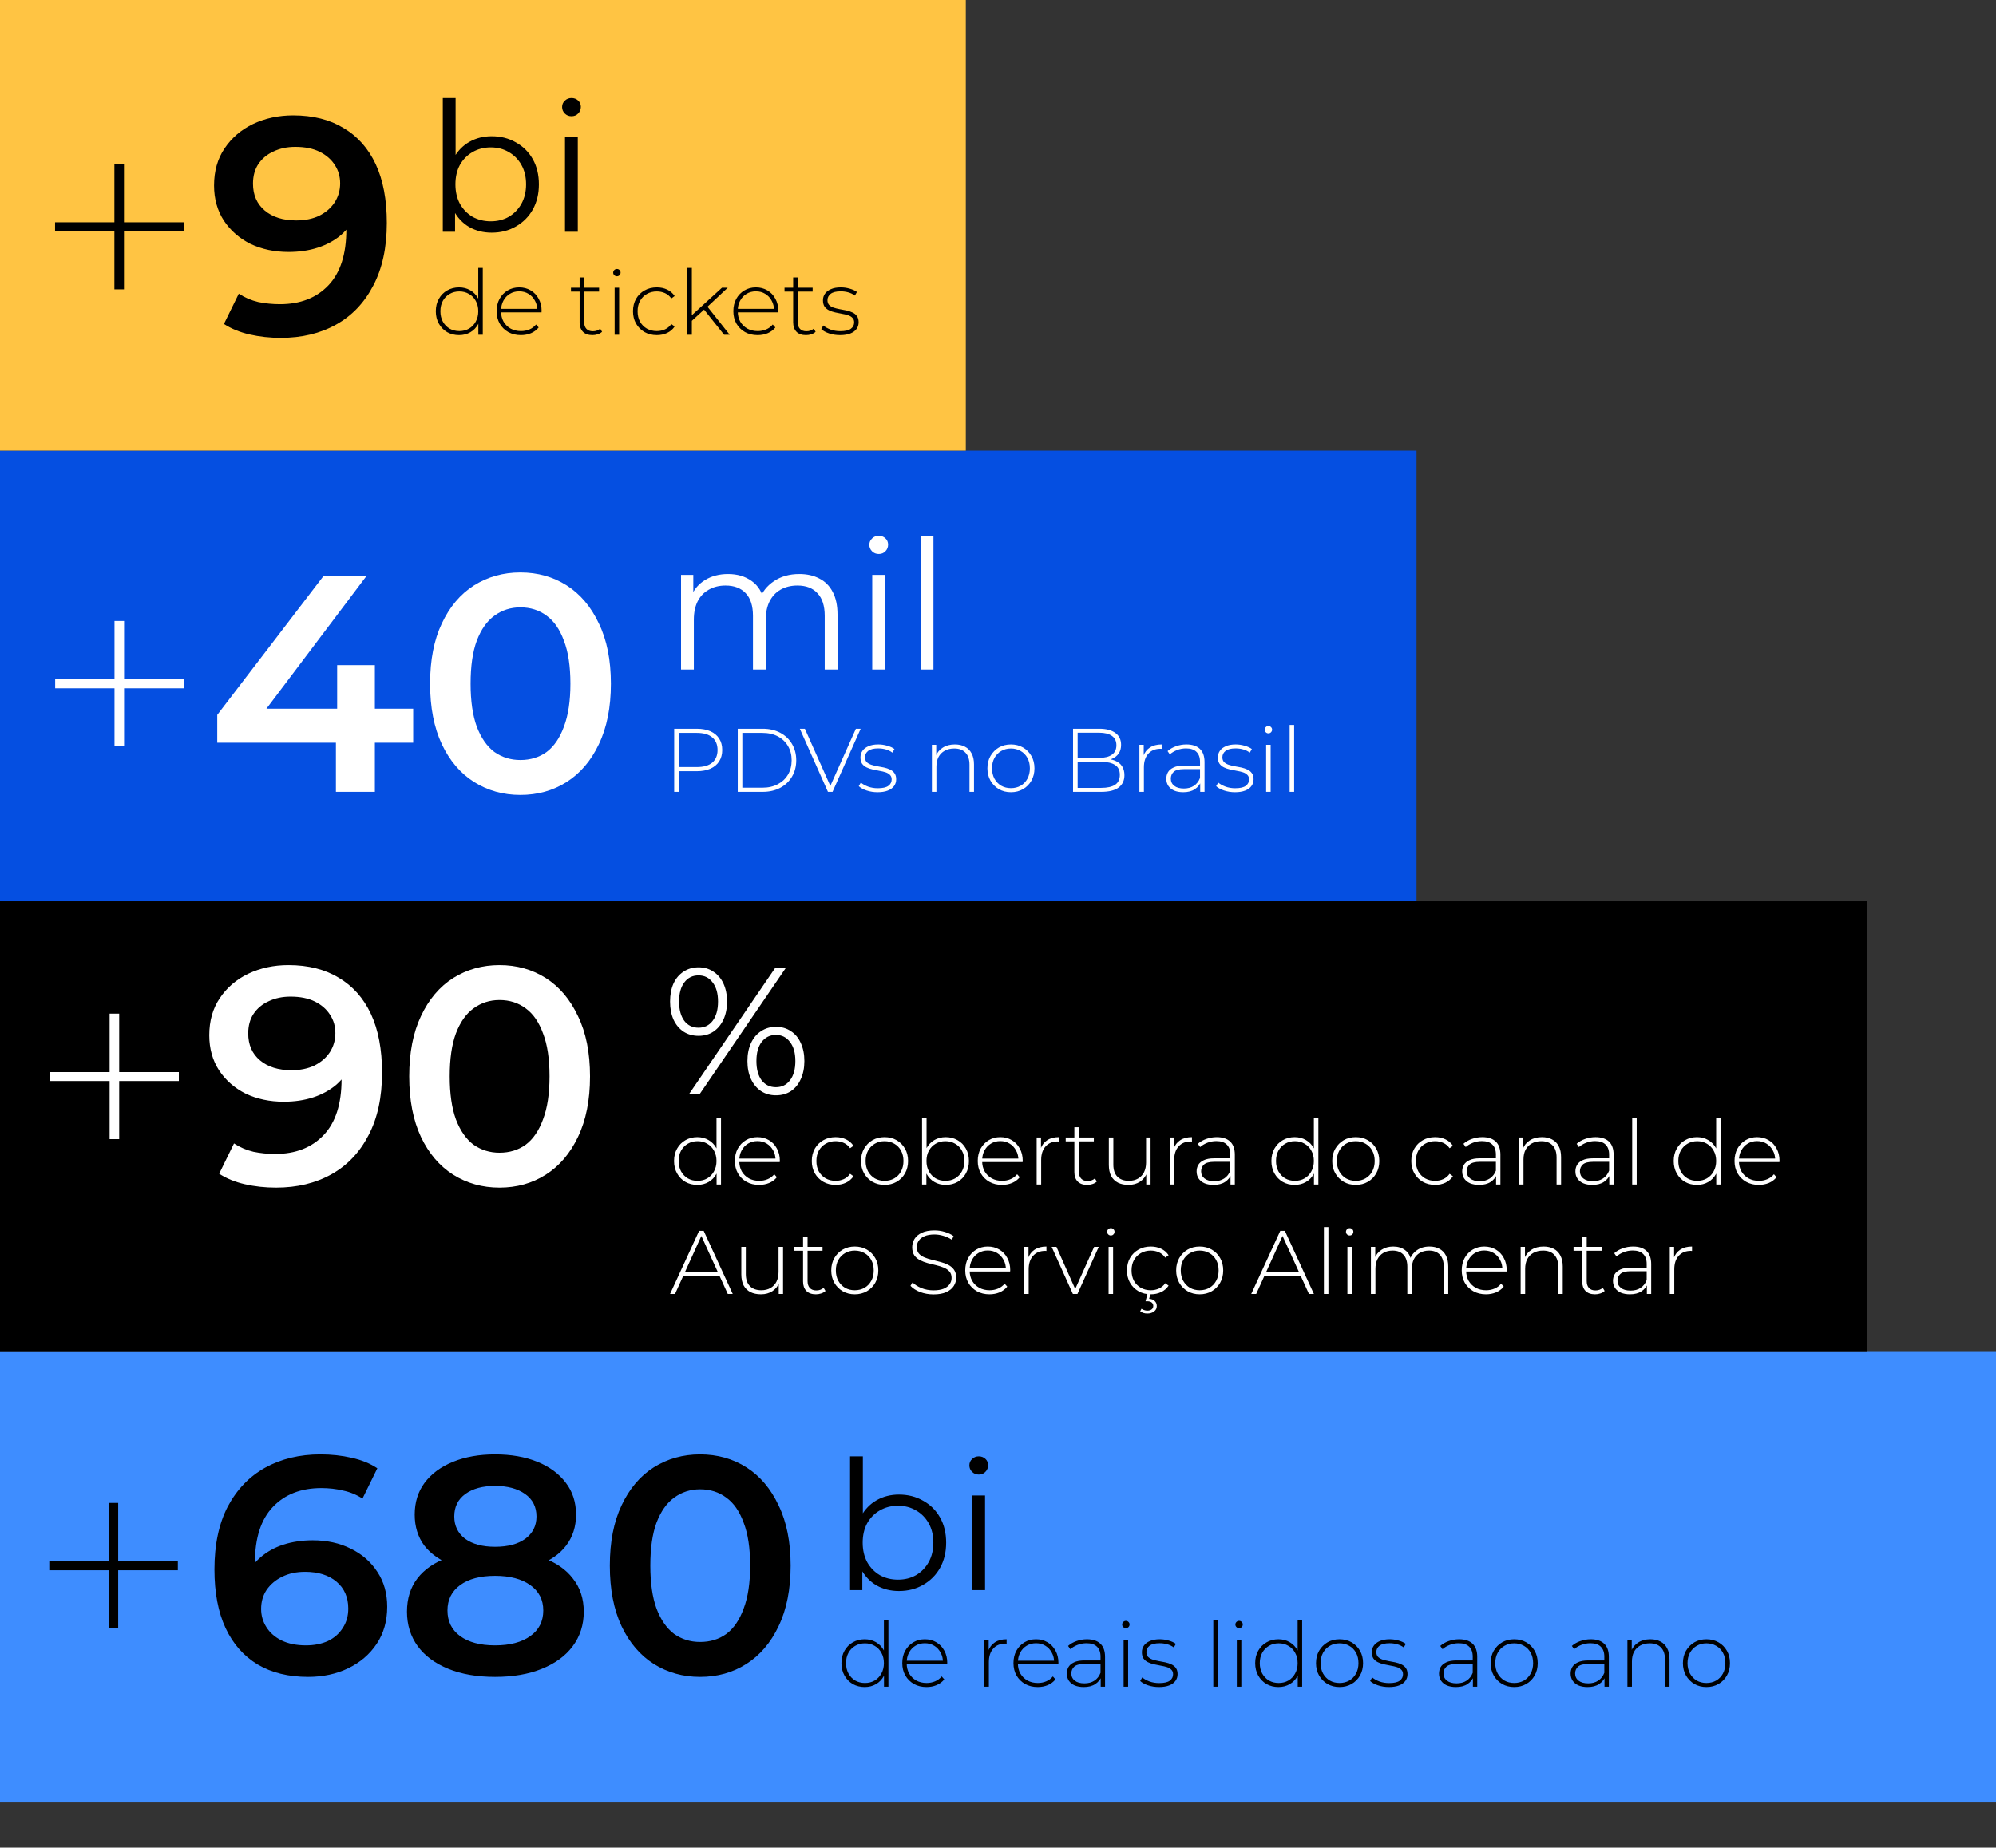
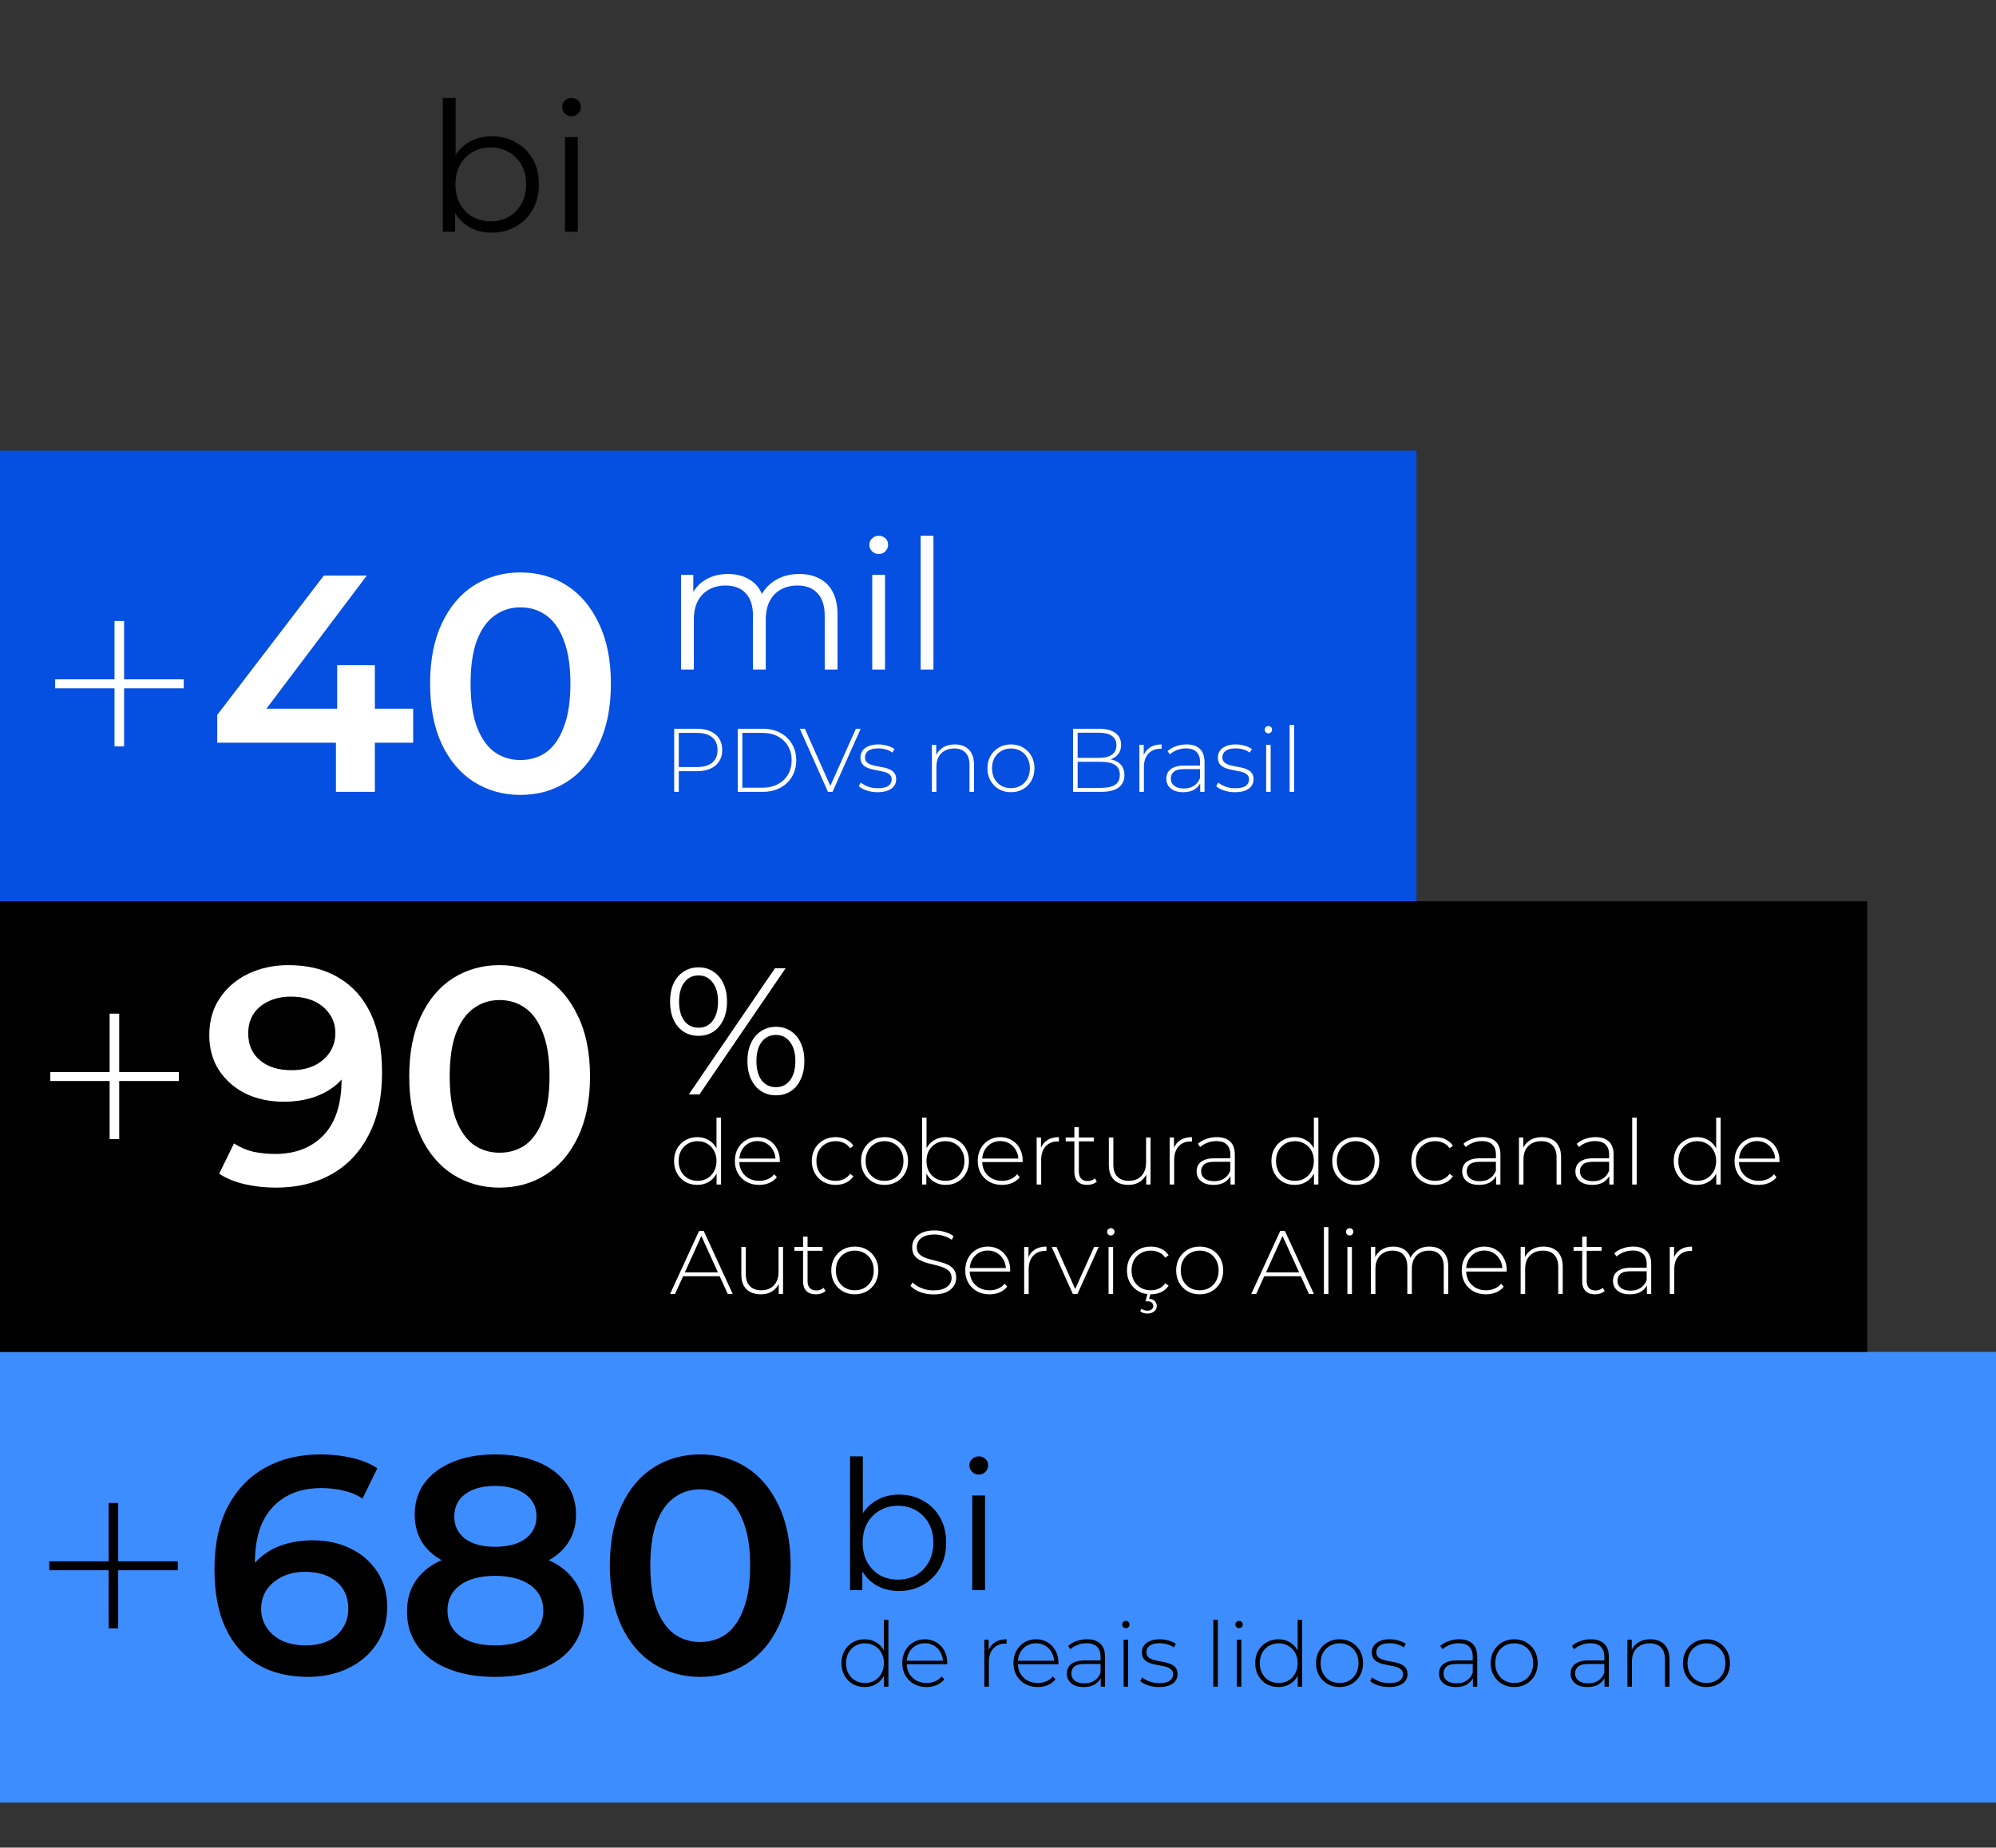
<svg xmlns="http://www.w3.org/2000/svg" width="310" height="287" viewBox="0 0 310 287" fill="none">
  <rect x="0" y="0" width="310" height="287" fill="#333333" stroke="none" />
  <g clip-path="url(#clip0_39_189)">
    <rect x="310" y="280" width="310" height="70" transform="rotate(-180 310 280)" fill="#3E8DFF" />
    <path d="M16.87 252.944L16.87 233.456L18.358 233.456L18.358 252.944L16.87 252.944ZM7.654 243.92L7.654 242.528L27.622 242.528L27.622 243.92L7.654 243.92ZM47.851 260.48C44.811 260.48 42.203 259.84 40.027 258.56C37.851 257.248 36.187 255.36 35.035 252.896C33.883 250.432 33.307 247.392 33.307 243.776C33.307 239.936 33.995 236.688 35.371 234.032C36.779 231.376 38.715 229.36 41.179 227.984C43.675 226.608 46.539 225.92 49.771 225.92C51.467 225.92 53.083 226.096 54.619 226.448C56.187 226.8 57.515 227.344 58.603 228.08L56.299 232.784C55.371 232.176 54.363 231.76 53.275 231.536C52.219 231.28 51.099 231.152 49.915 231.152C46.747 231.152 44.235 232.128 42.379 234.08C40.523 236.032 39.595 238.912 39.595 242.72C39.595 243.328 39.611 244.048 39.643 244.88C39.675 245.68 39.787 246.496 39.979 247.328L38.059 245.216C38.635 243.904 39.419 242.816 40.411 241.952C41.435 241.056 42.635 240.384 44.011 239.936C45.419 239.488 46.939 239.264 48.571 239.264C50.779 239.264 52.747 239.696 54.475 240.56C56.203 241.392 57.579 242.592 58.603 244.16C59.627 245.696 60.139 247.504 60.139 249.584C60.139 251.792 59.595 253.712 58.507 255.344C57.419 256.976 55.947 258.24 54.091 259.136C52.235 260.032 50.155 260.48 47.851 260.48ZM47.515 255.584C48.795 255.584 49.931 255.36 50.923 254.912C51.915 254.432 52.683 253.76 53.227 252.896C53.803 252.032 54.091 251.024 54.091 249.872C54.091 248.112 53.483 246.72 52.267 245.696C51.051 244.672 49.419 244.16 47.371 244.16C46.027 244.16 44.843 244.416 43.819 244.928C42.827 245.408 42.027 246.08 41.419 246.944C40.843 247.808 40.555 248.8 40.555 249.92C40.555 250.944 40.827 251.888 41.371 252.752C41.915 253.616 42.699 254.304 43.723 254.816C44.779 255.328 46.043 255.584 47.515 255.584ZM76.889 260.48C74.105 260.48 71.689 260.064 69.641 259.232C67.593 258.4 66.009 257.232 64.889 255.728C63.769 254.192 63.209 252.4 63.209 250.352C63.209 248.304 63.753 246.576 64.841 245.168C65.929 243.76 67.497 242.688 69.545 241.952C71.593 241.216 74.041 240.848 76.889 240.848C79.737 240.848 82.185 241.216 84.233 241.952C86.313 242.688 87.897 243.776 88.985 245.216C90.105 246.624 90.665 248.336 90.665 250.352C90.665 252.4 90.089 254.192 88.937 255.728C87.817 257.232 86.217 258.4 84.137 259.232C82.089 260.064 79.673 260.48 76.889 260.48ZM76.889 255.584C79.193 255.584 81.017 255.104 82.361 254.144C83.705 253.184 84.377 251.856 84.377 250.16C84.377 248.496 83.705 247.184 82.361 246.224C81.017 245.264 79.193 244.784 76.889 244.784C74.585 244.784 72.777 245.264 71.465 246.224C70.153 247.184 69.497 248.496 69.497 250.16C69.497 251.856 70.153 253.184 71.465 254.144C72.777 255.104 74.585 255.584 76.889 255.584ZM76.889 244.112C74.297 244.112 72.073 243.776 70.217 243.104C68.361 242.4 66.921 241.392 65.897 240.08C64.905 238.736 64.409 237.136 64.409 235.28C64.409 233.36 64.921 231.712 65.945 230.336C67.001 228.928 68.473 227.84 70.361 227.072C72.249 226.304 74.425 225.92 76.889 225.92C79.385 225.92 81.577 226.304 83.465 227.072C85.353 227.84 86.825 228.928 87.881 230.336C88.937 231.712 89.465 233.36 89.465 235.28C89.465 237.136 88.953 238.736 87.929 240.08C86.937 241.392 85.497 242.4 83.609 243.104C81.721 243.776 79.481 244.112 76.889 244.112ZM76.889 240.272C78.873 240.272 80.441 239.856 81.593 239.024C82.745 238.16 83.321 237.008 83.321 235.568C83.321 234.064 82.729 232.896 81.545 232.064C80.361 231.232 78.809 230.816 76.889 230.816C74.969 230.816 73.433 231.232 72.281 232.064C71.129 232.896 70.553 234.064 70.553 235.568C70.553 237.008 71.113 238.16 72.233 239.024C73.385 239.856 74.937 240.272 76.889 240.272ZM108.73 260.48C106.074 260.48 103.674 259.808 101.53 258.464C99.418 257.12 97.754 255.168 96.538 252.608C95.322 250.016 94.714 246.88 94.714 243.2C94.714 239.52 95.322 236.4 96.538 233.84C97.754 231.248 99.418 229.28 101.53 227.936C103.674 226.592 106.074 225.92 108.73 225.92C111.418 225.92 113.818 226.592 115.93 227.936C118.042 229.28 119.706 231.248 120.922 233.84C122.17 236.4 122.794 239.52 122.794 243.2C122.794 246.88 122.17 250.016 120.922 252.608C119.706 255.168 118.042 257.12 115.93 258.464C113.818 259.808 111.418 260.48 108.73 260.48ZM108.73 255.056C110.298 255.056 111.658 254.64 112.81 253.808C113.962 252.944 114.858 251.632 115.498 249.872C116.17 248.112 116.506 245.888 116.506 243.2C116.506 240.48 116.17 238.256 115.498 236.528C114.858 234.768 113.962 233.472 112.81 232.64C111.658 231.776 110.298 231.344 108.73 231.344C107.226 231.344 105.882 231.776 104.698 232.64C103.546 233.472 102.634 234.768 101.962 236.528C101.322 238.256 101.002 240.48 101.002 243.2C101.002 245.888 101.322 248.112 101.962 249.872C102.634 251.632 103.546 252.944 104.698 253.808C105.882 254.64 107.226 255.056 108.73 255.056Z" fill="black" />
    <path d="M139.612 247.14C138.324 247.14 137.167 246.851 136.14 246.272C135.113 245.675 134.301 244.816 133.704 243.696C133.107 242.576 132.808 241.223 132.808 239.636C132.808 238.031 133.107 236.677 133.704 235.576C134.32 234.456 135.141 233.607 136.168 233.028C137.195 232.449 138.343 232.16 139.612 232.16C141.012 232.16 142.263 232.477 143.364 233.112C144.484 233.728 145.361 234.596 145.996 235.716C146.631 236.836 146.948 238.143 146.948 239.636C146.948 241.111 146.631 242.417 145.996 243.556C145.361 244.676 144.484 245.553 143.364 246.188C142.263 246.823 141.012 247.14 139.612 247.14ZM132.024 247L132.024 226.224L134.012 226.224L134.012 236.64L133.732 239.608L133.928 242.576L133.928 247L132.024 247ZM139.472 245.376C140.517 245.376 141.451 245.143 142.272 244.676C143.093 244.191 143.747 243.519 144.232 242.66C144.717 241.783 144.96 240.775 144.96 239.636C144.96 238.479 144.717 237.471 144.232 236.612C143.747 235.753 143.093 235.091 142.272 234.624C141.451 234.139 140.517 233.896 139.472 233.896C138.427 233.896 137.484 234.139 136.644 234.624C135.823 235.091 135.169 235.753 134.684 236.612C134.217 237.471 133.984 238.479 133.984 239.636C133.984 240.775 134.217 241.783 134.684 242.66C135.169 243.519 135.823 244.191 136.644 244.676C137.484 245.143 138.427 245.376 139.472 245.376ZM151.001 247L151.001 232.3L152.989 232.3L152.989 247L151.001 247ZM152.009 229.052C151.598 229.052 151.253 228.912 150.973 228.632C150.693 228.352 150.553 228.016 150.553 227.624C150.553 227.232 150.693 226.905 150.973 226.644C151.253 226.364 151.598 226.224 152.009 226.224C152.419 226.224 152.765 226.355 153.045 226.616C153.325 226.877 153.465 227.204 153.465 227.596C153.465 228.007 153.325 228.352 153.045 228.632C152.783 228.912 152.438 229.052 152.009 229.052Z" fill="black" />
    <path d="M134.298 262.056C133.617 262.056 133.001 261.902 132.45 261.594C131.909 261.277 131.479 260.838 131.162 260.278C130.845 259.718 130.686 259.074 130.686 258.346C130.686 257.609 130.845 256.965 131.162 256.414C131.479 255.854 131.909 255.42 132.45 255.112C133.001 254.795 133.617 254.636 134.298 254.636C134.942 254.636 135.521 254.785 136.034 255.084C136.557 255.383 136.967 255.807 137.266 256.358C137.574 256.909 137.728 257.571 137.728 258.346C137.728 259.102 137.579 259.76 137.28 260.32C136.981 260.88 136.571 261.309 136.048 261.608C135.535 261.907 134.951 262.056 134.298 262.056ZM134.34 261.426C134.9 261.426 135.399 261.3 135.838 261.048C136.286 260.787 136.636 260.423 136.888 259.956C137.149 259.489 137.28 258.953 137.28 258.346C137.28 257.73 137.149 257.193 136.888 256.736C136.636 256.269 136.286 255.91 135.838 255.658C135.399 255.397 134.9 255.266 134.34 255.266C133.78 255.266 133.276 255.397 132.828 255.658C132.389 255.91 132.039 256.269 131.778 256.736C131.526 257.193 131.4 257.73 131.4 258.346C131.4 258.953 131.526 259.489 131.778 259.956C132.039 260.423 132.389 260.787 132.828 261.048C133.276 261.3 133.78 261.426 134.34 261.426ZM137.294 262L137.294 259.606L137.42 258.332L137.28 257.058L137.28 251.612L137.98 251.612L137.98 262L137.294 262ZM143.899 262.056C143.162 262.056 142.509 261.897 141.939 261.58C141.379 261.263 140.936 260.824 140.609 260.264C140.292 259.704 140.133 259.065 140.133 258.346C140.133 257.618 140.283 256.979 140.581 256.428C140.889 255.868 141.309 255.429 141.841 255.112C142.373 254.795 142.971 254.636 143.633 254.636C144.296 254.636 144.889 254.79 145.411 255.098C145.943 255.406 146.359 255.84 146.657 256.4C146.965 256.951 147.119 257.59 147.119 258.318C147.119 258.346 147.115 258.379 147.105 258.416C147.105 258.444 147.105 258.477 147.105 258.514L140.651 258.514L140.651 257.968L146.727 257.968L146.447 258.234C146.457 257.665 146.335 257.156 146.083 256.708C145.841 256.251 145.509 255.896 145.089 255.644C144.669 255.383 144.184 255.252 143.633 255.252C143.092 255.252 142.607 255.383 142.177 255.644C141.757 255.896 141.426 256.251 141.183 256.708C140.941 257.156 140.819 257.669 140.819 258.248L140.819 258.374C140.819 258.971 140.95 259.503 141.211 259.97C141.482 260.427 141.851 260.787 142.317 261.048C142.784 261.3 143.316 261.426 143.913 261.426C144.38 261.426 144.814 261.342 145.215 261.174C145.626 261.006 145.971 260.749 146.251 260.404L146.657 260.866C146.34 261.258 145.939 261.557 145.453 261.762C144.977 261.958 144.459 262.056 143.899 262.056ZM152.88 262L152.88 254.692L153.552 254.692L153.552 256.694L153.482 256.47C153.688 255.882 154.033 255.429 154.518 255.112C155.004 254.795 155.61 254.636 156.338 254.636L156.338 255.322C156.31 255.322 156.282 255.322 156.254 255.322C156.226 255.313 156.198 255.308 156.17 255.308C155.358 255.308 154.724 255.565 154.266 256.078C153.809 256.582 153.58 257.287 153.58 258.192L153.58 262L152.88 262ZM161.167 262.056C160.43 262.056 159.776 261.897 159.207 261.58C158.647 261.263 158.204 260.824 157.877 260.264C157.56 259.704 157.401 259.065 157.401 258.346C157.401 257.618 157.55 256.979 157.849 256.428C158.157 255.868 158.577 255.429 159.109 255.112C159.641 254.795 160.238 254.636 160.901 254.636C161.564 254.636 162.156 254.79 162.679 255.098C163.211 255.406 163.626 255.84 163.925 256.4C164.233 256.951 164.387 257.59 164.387 258.318C164.387 258.346 164.382 258.379 164.373 258.416C164.373 258.444 164.373 258.477 164.373 258.514L157.919 258.514L157.919 257.968L163.995 257.968L163.715 258.234C163.724 257.665 163.603 257.156 163.351 256.708C163.108 256.251 162.777 255.896 162.357 255.644C161.937 255.383 161.452 255.252 160.901 255.252C160.36 255.252 159.874 255.383 159.445 255.644C159.025 255.896 158.694 256.251 158.451 256.708C158.208 257.156 158.087 257.669 158.087 258.248L158.087 258.374C158.087 258.971 158.218 259.503 158.479 259.97C158.75 260.427 159.118 260.787 159.585 261.048C160.052 261.3 160.584 261.426 161.181 261.426C161.648 261.426 162.082 261.342 162.483 261.174C162.894 261.006 163.239 260.749 163.519 260.404L163.925 260.866C163.608 261.258 163.206 261.557 162.721 261.762C162.245 261.958 161.727 262.056 161.167 262.056ZM170.953 262L170.953 260.334L170.925 260.082L170.925 257.338C170.925 256.657 170.739 256.139 170.365 255.784C170.001 255.429 169.465 255.252 168.755 255.252C168.251 255.252 167.78 255.341 167.341 255.518C166.912 255.686 166.543 255.905 166.235 256.176L165.885 255.672C166.249 255.345 166.688 255.093 167.201 254.916C167.715 254.729 168.251 254.636 168.811 254.636C169.717 254.636 170.412 254.865 170.897 255.322C171.383 255.779 171.625 256.461 171.625 257.366L171.625 262L170.953 262ZM168.321 262.056C167.78 262.056 167.309 261.972 166.907 261.804C166.515 261.627 166.212 261.379 165.997 261.062C165.792 260.745 165.689 260.381 165.689 259.97C165.689 259.597 165.773 259.261 165.941 258.962C166.119 258.654 166.408 258.407 166.809 258.22C167.211 258.024 167.747 257.926 168.419 257.926L171.107 257.926L171.107 258.472L168.433 258.472C167.677 258.472 167.145 258.612 166.837 258.892C166.539 259.172 166.389 259.522 166.389 259.942C166.389 260.409 166.567 260.782 166.921 261.062C167.276 261.342 167.775 261.482 168.419 261.482C169.035 261.482 169.553 261.342 169.973 261.062C170.403 260.782 170.72 260.376 170.925 259.844L171.121 260.32C170.925 260.852 170.589 261.277 170.113 261.594C169.647 261.902 169.049 262.056 168.321 262.056ZM174.509 262L174.509 254.692L175.209 254.692L175.209 262L174.509 262ZM174.859 252.914C174.701 252.914 174.565 252.858 174.453 252.746C174.341 252.634 174.285 252.503 174.285 252.354C174.285 252.195 174.341 252.06 174.453 251.948C174.565 251.836 174.701 251.78 174.859 251.78C175.027 251.78 175.163 251.836 175.265 251.948C175.377 252.051 175.433 252.181 175.433 252.34C175.433 252.499 175.377 252.634 175.265 252.746C175.163 252.858 175.027 252.914 174.859 252.914ZM180.008 262.056C179.401 262.056 178.832 261.967 178.3 261.79C177.777 261.613 177.371 261.389 177.082 261.118L177.404 260.558C177.684 260.801 178.057 261.011 178.524 261.188C178.99 261.356 179.494 261.44 180.036 261.44C180.801 261.44 181.352 261.314 181.688 261.062C182.024 260.81 182.192 260.479 182.192 260.068C182.192 259.769 182.103 259.536 181.926 259.368C181.758 259.191 181.529 259.055 181.24 258.962C180.95 258.869 180.633 258.794 180.288 258.738C179.942 258.673 179.597 258.603 179.252 258.528C178.906 258.453 178.589 258.346 178.3 258.206C178.01 258.066 177.777 257.875 177.6 257.632C177.432 257.38 177.348 257.049 177.348 256.638C177.348 256.265 177.45 255.929 177.656 255.63C177.861 255.331 178.169 255.093 178.58 254.916C178.99 254.729 179.504 254.636 180.12 254.636C180.577 254.636 181.034 254.701 181.492 254.832C181.958 254.963 182.336 255.135 182.626 255.35L182.304 255.91C181.996 255.677 181.65 255.509 181.268 255.406C180.885 255.303 180.498 255.252 180.106 255.252C179.396 255.252 178.874 255.383 178.538 255.644C178.211 255.905 178.048 256.232 178.048 256.624C178.048 256.932 178.132 257.179 178.3 257.366C178.477 257.543 178.71 257.683 179 257.786C179.289 257.879 179.606 257.959 179.952 258.024C180.297 258.08 180.642 258.145 180.988 258.22C181.333 258.295 181.65 258.402 181.94 258.542C182.229 258.673 182.458 258.859 182.626 259.102C182.803 259.335 182.892 259.653 182.892 260.054C182.892 260.455 182.78 260.805 182.556 261.104C182.341 261.403 182.019 261.636 181.59 261.804C181.16 261.972 180.633 262.056 180.008 262.056ZM188.441 262L188.441 251.612L189.141 251.612L189.141 262L188.441 262ZM192.091 262L192.091 254.692L192.791 254.692L192.791 262L192.091 262ZM192.441 252.914C192.283 252.914 192.147 252.858 192.035 252.746C191.923 252.634 191.867 252.503 191.867 252.354C191.867 252.195 191.923 252.06 192.035 251.948C192.147 251.836 192.283 251.78 192.441 251.78C192.609 251.78 192.745 251.836 192.847 251.948C192.959 252.051 193.015 252.181 193.015 252.34C193.015 252.499 192.959 252.634 192.847 252.746C192.745 252.858 192.609 252.914 192.441 252.914ZM198.556 262.056C197.874 262.056 197.258 261.902 196.708 261.594C196.166 261.277 195.737 260.838 195.42 260.278C195.102 259.718 194.944 259.074 194.944 258.346C194.944 257.609 195.102 256.965 195.42 256.414C195.737 255.854 196.166 255.42 196.708 255.112C197.258 254.795 197.874 254.636 198.556 254.636C199.2 254.636 199.778 254.785 200.292 255.084C200.814 255.383 201.225 255.807 201.524 256.358C201.832 256.909 201.986 257.571 201.986 258.346C201.986 259.102 201.836 259.76 201.538 260.32C201.239 260.88 200.828 261.309 200.306 261.608C199.792 261.907 199.209 262.056 198.556 262.056ZM198.598 261.426C199.158 261.426 199.657 261.3 200.096 261.048C200.544 260.787 200.894 260.423 201.146 259.956C201.407 259.489 201.538 258.953 201.538 258.346C201.538 257.73 201.407 257.193 201.146 256.736C200.894 256.269 200.544 255.91 200.096 255.658C199.657 255.397 199.158 255.266 198.598 255.266C198.038 255.266 197.534 255.397 197.086 255.658C196.647 255.91 196.297 256.269 196.036 256.736C195.784 257.193 195.658 257.73 195.658 258.346C195.658 258.953 195.784 259.489 196.036 259.956C196.297 260.423 196.647 260.787 197.086 261.048C197.534 261.3 198.038 261.426 198.598 261.426ZM201.552 262L201.552 259.606L201.678 258.332L201.538 257.058L201.538 251.612L202.238 251.612L202.238 262L201.552 262ZM208.045 262.056C207.345 262.056 206.72 261.897 206.169 261.58C205.628 261.263 205.194 260.824 204.867 260.264C204.55 259.704 204.391 259.065 204.391 258.346C204.391 257.618 204.55 256.979 204.867 256.428C205.194 255.868 205.628 255.429 206.169 255.112C206.72 254.795 207.345 254.636 208.045 254.636C208.745 254.636 209.37 254.795 209.921 255.112C210.472 255.429 210.906 255.868 211.223 256.428C211.54 256.979 211.699 257.618 211.699 258.346C211.699 259.065 211.54 259.704 211.223 260.264C210.906 260.824 210.472 261.263 209.921 261.58C209.37 261.897 208.745 262.056 208.045 262.056ZM208.045 261.426C208.605 261.426 209.109 261.3 209.557 261.048C210.005 260.787 210.355 260.423 210.607 259.956C210.859 259.489 210.985 258.953 210.985 258.346C210.985 257.73 210.859 257.193 210.607 256.736C210.355 256.269 210.005 255.91 209.557 255.658C209.109 255.397 208.605 255.266 208.045 255.266C207.485 255.266 206.981 255.397 206.533 255.658C206.094 255.91 205.744 256.269 205.483 256.736C205.231 257.193 205.105 257.73 205.105 258.346C205.105 258.953 205.231 259.489 205.483 259.956C205.744 260.423 206.094 260.787 206.533 261.048C206.981 261.3 207.485 261.426 208.045 261.426ZM215.719 262.056C215.112 262.056 214.543 261.967 214.011 261.79C213.488 261.613 213.082 261.389 212.793 261.118L213.115 260.558C213.395 260.801 213.768 261.011 214.235 261.188C214.701 261.356 215.205 261.44 215.747 261.44C216.512 261.44 217.063 261.314 217.399 261.062C217.735 260.81 217.903 260.479 217.903 260.068C217.903 259.769 217.814 259.536 217.637 259.368C217.469 259.191 217.24 259.055 216.951 258.962C216.661 258.869 216.344 258.794 215.999 258.738C215.653 258.673 215.308 258.603 214.963 258.528C214.617 258.453 214.3 258.346 214.011 258.206C213.721 258.066 213.488 257.875 213.311 257.632C213.143 257.38 213.059 257.049 213.059 256.638C213.059 256.265 213.161 255.929 213.367 255.63C213.572 255.331 213.88 255.093 214.291 254.916C214.701 254.729 215.215 254.636 215.831 254.636C216.288 254.636 216.745 254.701 217.203 254.832C217.669 254.963 218.047 255.135 218.337 255.35L218.015 255.91C217.707 255.677 217.361 255.509 216.979 255.406C216.596 255.303 216.209 255.252 215.817 255.252C215.107 255.252 214.585 255.383 214.249 255.644C213.922 255.905 213.759 256.232 213.759 256.624C213.759 256.932 213.843 257.179 214.011 257.366C214.188 257.543 214.421 257.683 214.711 257.786C215 257.879 215.317 257.959 215.663 258.024C216.008 258.08 216.353 258.145 216.699 258.22C217.044 258.295 217.361 258.402 217.651 258.542C217.94 258.673 218.169 258.859 218.337 259.102C218.514 259.335 218.603 259.653 218.603 260.054C218.603 260.455 218.491 260.805 218.267 261.104C218.052 261.403 217.73 261.636 217.301 261.804C216.871 261.972 216.344 262.056 215.719 262.056ZM228.758 262L228.758 260.334L228.73 260.082L228.73 257.338C228.73 256.657 228.543 256.139 228.17 255.784C227.806 255.429 227.269 255.252 226.56 255.252C226.056 255.252 225.585 255.341 225.146 255.518C224.717 255.686 224.348 255.905 224.04 256.176L223.69 255.672C224.054 255.345 224.493 255.093 225.006 254.916C225.519 254.729 226.056 254.636 226.616 254.636C227.521 254.636 228.217 254.865 228.702 255.322C229.187 255.779 229.43 256.461 229.43 257.366L229.43 262L228.758 262ZM226.126 262.056C225.585 262.056 225.113 261.972 224.712 261.804C224.32 261.627 224.017 261.379 223.802 261.062C223.597 260.745 223.494 260.381 223.494 259.97C223.494 259.597 223.578 259.261 223.746 258.962C223.923 258.654 224.213 258.407 224.614 258.22C225.015 258.024 225.552 257.926 226.224 257.926L228.912 257.926L228.912 258.472L226.238 258.472C225.482 258.472 224.95 258.612 224.642 258.892C224.343 259.172 224.194 259.522 224.194 259.942C224.194 260.409 224.371 260.782 224.726 261.062C225.081 261.342 225.58 261.482 226.224 261.482C226.84 261.482 227.358 261.342 227.778 261.062C228.207 260.782 228.525 260.376 228.73 259.844L228.926 260.32C228.73 260.852 228.394 261.277 227.918 261.594C227.451 261.902 226.854 262.056 226.126 262.056ZM235.17 262.056C234.47 262.056 233.845 261.897 233.294 261.58C232.753 261.263 232.319 260.824 231.992 260.264C231.675 259.704 231.516 259.065 231.516 258.346C231.516 257.618 231.675 256.979 231.992 256.428C232.319 255.868 232.753 255.429 233.294 255.112C233.845 254.795 234.47 254.636 235.17 254.636C235.87 254.636 236.495 254.795 237.046 255.112C237.597 255.429 238.031 255.868 238.348 256.428C238.665 256.979 238.824 257.618 238.824 258.346C238.824 259.065 238.665 259.704 238.348 260.264C238.031 260.824 237.597 261.263 237.046 261.58C236.495 261.897 235.87 262.056 235.17 262.056ZM235.17 261.426C235.73 261.426 236.234 261.3 236.682 261.048C237.13 260.787 237.48 260.423 237.732 259.956C237.984 259.489 238.11 258.953 238.11 258.346C238.11 257.73 237.984 257.193 237.732 256.736C237.48 256.269 237.13 255.91 236.682 255.658C236.234 255.397 235.73 255.266 235.17 255.266C234.61 255.266 234.106 255.397 233.658 255.658C233.219 255.91 232.869 256.269 232.608 256.736C232.356 257.193 232.23 257.73 232.23 258.346C232.23 258.953 232.356 259.489 232.608 259.956C232.869 260.423 233.219 260.787 233.658 261.048C234.106 261.3 234.61 261.426 235.17 261.426ZM249.197 262L249.197 260.334L249.169 260.082L249.169 257.338C249.169 256.657 248.983 256.139 248.609 255.784C248.245 255.429 247.709 255.252 246.999 255.252C246.495 255.252 246.024 255.341 245.585 255.518C245.156 255.686 244.787 255.905 244.479 256.176L244.129 255.672C244.493 255.345 244.932 255.093 245.445 254.916C245.959 254.729 246.495 254.636 247.055 254.636C247.961 254.636 248.656 254.865 249.141 255.322C249.627 255.779 249.869 256.461 249.869 257.366L249.869 262L249.197 262ZM246.565 262.056C246.024 262.056 245.553 261.972 245.151 261.804C244.759 261.627 244.456 261.379 244.241 261.062C244.036 260.745 243.933 260.381 243.933 259.97C243.933 259.597 244.017 259.261 244.185 258.962C244.363 258.654 244.652 258.407 245.053 258.22C245.455 258.024 245.991 257.926 246.663 257.926L249.351 257.926L249.351 258.472L246.677 258.472C245.921 258.472 245.389 258.612 245.081 258.892C244.783 259.172 244.633 259.522 244.633 259.942C244.633 260.409 244.811 260.782 245.165 261.062C245.52 261.342 246.019 261.482 246.663 261.482C247.279 261.482 247.797 261.342 248.217 261.062C248.647 260.782 248.964 260.376 249.169 259.844L249.365 260.32C249.169 260.852 248.833 261.277 248.357 261.594C247.891 261.902 247.293 262.056 246.565 262.056ZM256.324 254.636C256.921 254.636 257.439 254.753 257.878 254.986C258.326 255.21 258.671 255.555 258.914 256.022C259.166 256.479 259.292 257.049 259.292 257.73L259.292 262L258.592 262L258.592 257.786C258.592 256.965 258.382 256.339 257.962 255.91C257.551 255.481 256.972 255.266 256.226 255.266C255.656 255.266 255.162 255.383 254.742 255.616C254.322 255.849 254 256.176 253.776 256.596C253.561 257.016 253.454 257.52 253.454 258.108L253.454 262L252.754 262L252.754 254.692L253.426 254.692L253.426 256.722L253.328 256.498C253.552 255.919 253.92 255.467 254.434 255.14C254.947 254.804 255.577 254.636 256.324 254.636ZM265.029 262.056C264.329 262.056 263.704 261.897 263.153 261.58C262.612 261.263 262.178 260.824 261.851 260.264C261.534 259.704 261.375 259.065 261.375 258.346C261.375 257.618 261.534 256.979 261.851 256.428C262.178 255.868 262.612 255.429 263.153 255.112C263.704 254.795 264.329 254.636 265.029 254.636C265.729 254.636 266.355 254.795 266.905 255.112C267.456 255.429 267.89 255.868 268.207 256.428C268.525 256.979 268.683 257.618 268.683 258.346C268.683 259.065 268.525 259.704 268.207 260.264C267.89 260.824 267.456 261.263 266.905 261.58C266.355 261.897 265.729 262.056 265.029 262.056ZM265.029 261.426C265.589 261.426 266.093 261.3 266.541 261.048C266.989 260.787 267.339 260.423 267.591 259.956C267.843 259.489 267.969 258.953 267.969 258.346C267.969 257.73 267.843 257.193 267.591 256.736C267.339 256.269 266.989 255.91 266.541 255.658C266.093 255.397 265.589 255.266 265.029 255.266C264.469 255.266 263.965 255.397 263.517 255.658C263.079 255.91 262.729 256.269 262.467 256.736C262.215 257.193 262.089 257.73 262.089 258.346C262.089 258.953 262.215 259.489 262.467 259.956C262.729 260.423 263.079 260.787 263.517 261.048C263.965 261.3 264.469 261.426 265.029 261.426Z" fill="black" />
    <rect x="290" y="210" width="290" height="70" transform="rotate(-180 290 210)" fill="black" />
    <path d="M106.981 170L120.365 150.4L122.017 150.4L108.633 170L106.981 170ZM108.493 160.9C107.615 160.9 106.841 160.685 106.169 160.256C105.497 159.808 104.974 159.183 104.601 158.38C104.246 157.577 104.069 156.644 104.069 155.58C104.069 154.516 104.246 153.583 104.601 152.78C104.974 151.977 105.497 151.361 106.169 150.932C106.841 150.484 107.615 150.26 108.493 150.26C109.37 150.26 110.135 150.484 110.789 150.932C111.461 151.361 111.983 151.977 112.357 152.78C112.73 153.583 112.917 154.516 112.917 155.58C112.917 156.644 112.73 157.577 112.357 158.38C111.983 159.183 111.461 159.808 110.789 160.256C110.135 160.685 109.37 160.9 108.493 160.9ZM108.493 159.64C109.407 159.64 110.135 159.285 110.677 158.576C111.237 157.848 111.517 156.849 111.517 155.58C111.517 154.311 111.237 153.321 110.677 152.612C110.135 151.884 109.407 151.52 108.493 151.52C107.559 151.52 106.822 151.884 106.281 152.612C105.739 153.321 105.469 154.311 105.469 155.58C105.469 156.849 105.739 157.848 106.281 158.576C106.822 159.285 107.559 159.64 108.493 159.64ZM120.505 170.14C119.646 170.14 118.881 169.925 118.209 169.496C117.537 169.048 117.014 168.423 116.641 167.62C116.267 166.817 116.081 165.884 116.081 164.82C116.081 163.756 116.267 162.823 116.641 162.02C117.014 161.217 117.537 160.601 118.209 160.172C118.881 159.724 119.646 159.5 120.505 159.5C121.401 159.5 122.175 159.724 122.829 160.172C123.501 160.601 124.014 161.217 124.369 162.02C124.742 162.823 124.929 163.756 124.929 164.82C124.929 165.884 124.742 166.817 124.369 167.62C124.014 168.423 123.501 169.048 122.829 169.496C122.175 169.925 121.401 170.14 120.505 170.14ZM120.505 168.88C121.419 168.88 122.147 168.525 122.689 167.816C123.249 167.088 123.529 166.089 123.529 164.82C123.529 163.551 123.249 162.561 122.689 161.852C122.147 161.124 121.419 160.76 120.505 160.76C119.59 160.76 118.853 161.124 118.293 161.852C117.751 162.561 117.481 163.551 117.481 164.82C117.481 166.089 117.751 167.088 118.293 167.816C118.853 168.525 119.59 168.88 120.505 168.88Z" fill="white" />
    <path d="M108.298 184.056C107.617 184.056 107.001 183.902 106.45 183.594C105.909 183.277 105.479 182.838 105.162 182.278C104.845 181.718 104.686 181.074 104.686 180.346C104.686 179.609 104.845 178.965 105.162 178.414C105.479 177.854 105.909 177.42 106.45 177.112C107.001 176.795 107.617 176.636 108.298 176.636C108.942 176.636 109.521 176.785 110.034 177.084C110.557 177.383 110.967 177.807 111.266 178.358C111.574 178.909 111.728 179.571 111.728 180.346C111.728 181.102 111.579 181.76 111.28 182.32C110.981 182.88 110.571 183.309 110.048 183.608C109.535 183.907 108.951 184.056 108.298 184.056ZM108.34 183.426C108.9 183.426 109.399 183.3 109.838 183.048C110.286 182.787 110.636 182.423 110.888 181.956C111.149 181.489 111.28 180.953 111.28 180.346C111.28 179.73 111.149 179.193 110.888 178.736C110.636 178.269 110.286 177.91 109.838 177.658C109.399 177.397 108.9 177.266 108.34 177.266C107.78 177.266 107.276 177.397 106.828 177.658C106.389 177.91 106.039 178.269 105.778 178.736C105.526 179.193 105.4 179.73 105.4 180.346C105.4 180.953 105.526 181.489 105.778 181.956C106.039 182.423 106.389 182.787 106.828 183.048C107.276 183.3 107.78 183.426 108.34 183.426ZM111.294 184L111.294 181.606L111.42 180.332L111.28 179.058L111.28 173.612L111.98 173.612L111.98 184L111.294 184ZM117.899 184.056C117.162 184.056 116.509 183.897 115.939 183.58C115.379 183.263 114.936 182.824 114.609 182.264C114.292 181.704 114.133 181.065 114.133 180.346C114.133 179.618 114.283 178.979 114.581 178.428C114.889 177.868 115.309 177.429 115.841 177.112C116.373 176.795 116.971 176.636 117.633 176.636C118.296 176.636 118.889 176.79 119.411 177.098C119.943 177.406 120.359 177.84 120.657 178.4C120.965 178.951 121.119 179.59 121.119 180.318C121.119 180.346 121.115 180.379 121.105 180.416C121.105 180.444 121.105 180.477 121.105 180.514L114.651 180.514L114.651 179.968L120.727 179.968L120.447 180.234C120.457 179.665 120.335 179.156 120.083 178.708C119.841 178.251 119.509 177.896 119.089 177.644C118.669 177.383 118.184 177.252 117.633 177.252C117.092 177.252 116.607 177.383 116.177 177.644C115.757 177.896 115.426 178.251 115.183 178.708C114.941 179.156 114.819 179.669 114.819 180.248L114.819 180.374C114.819 180.971 114.95 181.503 115.211 181.97C115.482 182.427 115.851 182.787 116.317 183.048C116.784 183.3 117.316 183.426 117.913 183.426C118.38 183.426 118.814 183.342 119.215 183.174C119.626 183.006 119.971 182.749 120.251 182.404L120.657 182.866C120.34 183.258 119.939 183.557 119.453 183.762C118.977 183.958 118.459 184.056 117.899 184.056ZM129.778 184.056C129.069 184.056 128.434 183.897 127.874 183.58C127.324 183.263 126.885 182.824 126.558 182.264C126.241 181.704 126.082 181.065 126.082 180.346C126.082 179.618 126.241 178.974 126.558 178.414C126.885 177.854 127.324 177.42 127.874 177.112C128.434 176.795 129.069 176.636 129.778 176.636C130.366 176.636 130.898 176.748 131.374 176.972C131.86 177.196 132.252 177.532 132.55 177.98L132.032 178.358C131.771 177.985 131.444 177.709 131.052 177.532C130.66 177.355 130.236 177.266 129.778 177.266C129.209 177.266 128.696 177.397 128.238 177.658C127.79 177.91 127.436 178.269 127.174 178.736C126.922 179.193 126.796 179.73 126.796 180.346C126.796 180.962 126.922 181.503 127.174 181.97C127.436 182.427 127.79 182.787 128.238 183.048C128.696 183.3 129.209 183.426 129.778 183.426C130.236 183.426 130.66 183.337 131.052 183.16C131.444 182.983 131.771 182.707 132.032 182.334L132.55 182.712C132.252 183.16 131.86 183.496 131.374 183.72C130.898 183.944 130.366 184.056 129.778 184.056ZM137.379 184.056C136.679 184.056 136.054 183.897 135.503 183.58C134.962 183.263 134.528 182.824 134.201 182.264C133.884 181.704 133.725 181.065 133.725 180.346C133.725 179.618 133.884 178.979 134.201 178.428C134.528 177.868 134.962 177.429 135.503 177.112C136.054 176.795 136.679 176.636 137.379 176.636C138.079 176.636 138.704 176.795 139.255 177.112C139.806 177.429 140.24 177.868 140.557 178.428C140.874 178.979 141.033 179.618 141.033 180.346C141.033 181.065 140.874 181.704 140.557 182.264C140.24 182.824 139.806 183.263 139.255 183.58C138.704 183.897 138.079 184.056 137.379 184.056ZM137.379 183.426C137.939 183.426 138.443 183.3 138.891 183.048C139.339 182.787 139.689 182.423 139.941 181.956C140.193 181.489 140.319 180.953 140.319 180.346C140.319 179.73 140.193 179.193 139.941 178.736C139.689 178.269 139.339 177.91 138.891 177.658C138.443 177.397 137.939 177.266 137.379 177.266C136.819 177.266 136.315 177.397 135.867 177.658C135.428 177.91 135.078 178.269 134.817 178.736C134.565 179.193 134.439 179.73 134.439 180.346C134.439 180.953 134.565 181.489 134.817 181.956C135.078 182.423 135.428 182.787 135.867 183.048C136.315 183.3 136.819 183.426 137.379 183.426ZM146.873 184.056C146.229 184.056 145.645 183.907 145.123 183.608C144.609 183.309 144.199 182.88 143.891 182.32C143.592 181.76 143.443 181.102 143.443 180.346C143.443 179.571 143.592 178.909 143.891 178.358C144.199 177.807 144.609 177.383 145.123 177.084C145.645 176.785 146.229 176.636 146.873 176.636C147.563 176.636 148.179 176.795 148.721 177.112C149.271 177.42 149.701 177.854 150.009 178.414C150.326 178.965 150.485 179.609 150.485 180.346C150.485 181.074 150.326 181.718 150.009 182.278C149.701 182.838 149.271 183.277 148.721 183.594C148.179 183.902 147.563 184.056 146.873 184.056ZM143.205 184L143.205 173.612L143.905 173.612L143.905 179.058L143.765 180.332L143.877 181.606L143.877 184L143.205 184ZM146.831 183.426C147.391 183.426 147.895 183.3 148.343 183.048C148.791 182.787 149.141 182.423 149.393 181.956C149.654 181.489 149.785 180.953 149.785 180.346C149.785 179.73 149.654 179.193 149.393 178.736C149.141 178.269 148.791 177.91 148.343 177.658C147.895 177.397 147.391 177.266 146.831 177.266C146.271 177.266 145.767 177.397 145.319 177.658C144.88 177.91 144.53 178.269 144.269 178.736C144.017 179.193 143.891 179.73 143.891 180.346C143.891 180.953 144.017 181.489 144.269 181.956C144.53 182.423 144.88 182.787 145.319 183.048C145.767 183.3 146.271 183.426 146.831 183.426ZM155.62 184.056C154.883 184.056 154.229 183.897 153.66 183.58C153.1 183.263 152.657 182.824 152.33 182.264C152.013 181.704 151.854 181.065 151.854 180.346C151.854 179.618 152.003 178.979 152.302 178.428C152.61 177.868 153.03 177.429 153.562 177.112C154.094 176.795 154.691 176.636 155.354 176.636C156.017 176.636 156.609 176.79 157.132 177.098C157.664 177.406 158.079 177.84 158.378 178.4C158.686 178.951 158.84 179.59 158.84 180.318C158.84 180.346 158.835 180.379 158.826 180.416C158.826 180.444 158.826 180.477 158.826 180.514L152.372 180.514L152.372 179.968L158.448 179.968L158.168 180.234C158.177 179.665 158.056 179.156 157.804 178.708C157.561 178.251 157.23 177.896 156.81 177.644C156.39 177.383 155.905 177.252 155.354 177.252C154.813 177.252 154.327 177.383 153.898 177.644C153.478 177.896 153.147 178.251 152.904 178.708C152.661 179.156 152.54 179.669 152.54 180.248L152.54 180.374C152.54 180.971 152.671 181.503 152.932 181.97C153.203 182.427 153.571 182.787 154.038 183.048C154.505 183.3 155.037 183.426 155.634 183.426C156.101 183.426 156.535 183.342 156.936 183.174C157.347 183.006 157.692 182.749 157.972 182.404L158.378 182.866C158.061 183.258 157.659 183.557 157.174 183.762C156.698 183.958 156.18 184.056 155.62 184.056ZM161.005 184L161.005 176.692L161.677 176.692L161.677 178.694L161.607 178.47C161.813 177.882 162.158 177.429 162.643 177.112C163.129 176.795 163.735 176.636 164.463 176.636L164.463 177.322C164.435 177.322 164.407 177.322 164.379 177.322C164.351 177.313 164.323 177.308 164.295 177.308C163.483 177.308 162.849 177.565 162.391 178.078C161.934 178.582 161.705 179.287 161.705 180.192L161.705 184L161.005 184ZM168.848 184.056C168.204 184.056 167.71 183.879 167.364 183.524C167.028 183.169 166.86 182.684 166.86 182.068L166.86 175.096L167.56 175.096L167.56 181.998C167.56 182.465 167.677 182.824 167.91 183.076C168.144 183.328 168.48 183.454 168.918 183.454C169.376 183.454 169.754 183.319 170.052 183.048L170.346 183.538C170.16 183.715 169.931 183.846 169.66 183.93C169.399 184.014 169.128 184.056 168.848 184.056ZM165.516 177.294L165.516 176.692L169.884 176.692L169.884 177.294L165.516 177.294ZM175.266 184.056C174.641 184.056 174.1 183.944 173.642 183.72C173.185 183.487 172.83 183.141 172.578 182.684C172.336 182.217 172.214 181.643 172.214 180.962L172.214 176.692L172.914 176.692L172.914 180.906C172.914 181.727 173.124 182.353 173.544 182.782C173.964 183.211 174.557 183.426 175.322 183.426C175.873 183.426 176.349 183.309 176.75 183.076C177.152 182.843 177.46 182.516 177.674 182.096C177.889 181.667 177.996 181.163 177.996 180.584L177.996 176.692L178.696 176.692L178.696 184L178.024 184L178.024 181.97L178.122 182.208C177.908 182.777 177.548 183.23 177.044 183.566C176.55 183.893 175.957 184.056 175.266 184.056ZM181.664 184L181.664 176.692L182.336 176.692L182.336 178.694L182.266 178.47C182.471 177.882 182.816 177.429 183.302 177.112C183.787 176.795 184.394 176.636 185.122 176.636L185.122 177.322C185.094 177.322 185.066 177.322 185.038 177.322C185.01 177.313 184.982 177.308 184.954 177.308C184.142 177.308 183.507 177.565 183.05 178.078C182.592 178.582 182.364 179.287 182.364 180.192L182.364 184L181.664 184ZM191.11 184L191.11 182.334L191.082 182.082L191.082 179.338C191.082 178.657 190.895 178.139 190.522 177.784C190.158 177.429 189.621 177.252 188.912 177.252C188.408 177.252 187.936 177.341 187.498 177.518C187.068 177.686 186.7 177.905 186.392 178.176L186.042 177.672C186.406 177.345 186.844 177.093 187.358 176.916C187.871 176.729 188.408 176.636 188.968 176.636C189.873 176.636 190.568 176.865 191.054 177.322C191.539 177.779 191.782 178.461 191.782 179.366L191.782 184L191.11 184ZM188.478 184.056C187.936 184.056 187.465 183.972 187.064 183.804C186.672 183.627 186.368 183.379 186.154 183.062C185.948 182.745 185.846 182.381 185.846 181.97C185.846 181.597 185.93 181.261 186.098 180.962C186.275 180.654 186.564 180.407 186.966 180.22C187.367 180.024 187.904 179.926 188.576 179.926L191.264 179.926L191.264 180.472L188.59 180.472C187.834 180.472 187.302 180.612 186.994 180.892C186.695 181.172 186.546 181.522 186.546 181.942C186.546 182.409 186.723 182.782 187.078 183.062C187.432 183.342 187.932 183.482 188.576 183.482C189.192 183.482 189.71 183.342 190.13 183.062C190.559 182.782 190.876 182.376 191.082 181.844L191.278 182.32C191.082 182.852 190.746 183.277 190.27 183.594C189.803 183.902 189.206 184.056 188.478 184.056ZM201.075 184.056C200.394 184.056 199.778 183.902 199.227 183.594C198.686 183.277 198.257 182.838 197.939 182.278C197.622 181.718 197.463 181.074 197.463 180.346C197.463 179.609 197.622 178.965 197.939 178.414C198.257 177.854 198.686 177.42 199.227 177.112C199.778 176.795 200.394 176.636 201.075 176.636C201.719 176.636 202.298 176.785 202.811 177.084C203.334 177.383 203.745 177.807 204.043 178.358C204.351 178.909 204.505 179.571 204.505 180.346C204.505 181.102 204.356 181.76 204.057 182.32C203.759 182.88 203.348 183.309 202.825 183.608C202.312 183.907 201.729 184.056 201.075 184.056ZM201.117 183.426C201.677 183.426 202.177 183.3 202.615 183.048C203.063 182.787 203.413 182.423 203.665 181.956C203.927 181.489 204.057 180.953 204.057 180.346C204.057 179.73 203.927 179.193 203.665 178.736C203.413 178.269 203.063 177.91 202.615 177.658C202.177 177.397 201.677 177.266 201.117 177.266C200.557 177.266 200.053 177.397 199.605 177.658C199.167 177.91 198.817 178.269 198.555 178.736C198.303 179.193 198.177 179.73 198.177 180.346C198.177 180.953 198.303 181.489 198.555 181.956C198.817 182.423 199.167 182.787 199.605 183.048C200.053 183.3 200.557 183.426 201.117 183.426ZM204.071 184L204.071 181.606L204.197 180.332L204.057 179.058L204.057 173.612L204.757 173.612L204.757 184L204.071 184ZM210.565 184.056C209.865 184.056 209.239 183.897 208.689 183.58C208.147 183.263 207.713 182.824 207.387 182.264C207.069 181.704 206.911 181.065 206.911 180.346C206.911 179.618 207.069 178.979 207.387 178.428C207.713 177.868 208.147 177.429 208.689 177.112C209.239 176.795 209.865 176.636 210.565 176.636C211.265 176.636 211.89 176.795 212.441 177.112C212.991 177.429 213.425 177.868 213.743 178.428C214.06 178.979 214.219 179.618 214.219 180.346C214.219 181.065 214.06 181.704 213.743 182.264C213.425 182.824 212.991 183.263 212.441 183.58C211.89 183.897 211.265 184.056 210.565 184.056ZM210.565 183.426C211.125 183.426 211.629 183.3 212.077 183.048C212.525 182.787 212.875 182.423 213.127 181.956C213.379 181.489 213.505 180.953 213.505 180.346C213.505 179.73 213.379 179.193 213.127 178.736C212.875 178.269 212.525 177.91 212.077 177.658C211.629 177.397 211.125 177.266 210.565 177.266C210.005 177.266 209.501 177.397 209.053 177.658C208.614 177.91 208.264 178.269 208.003 178.736C207.751 179.193 207.625 179.73 207.625 180.346C207.625 180.953 207.751 181.489 208.003 181.956C208.264 182.423 208.614 182.787 209.053 183.048C209.501 183.3 210.005 183.426 210.565 183.426ZM222.884 184.056C222.175 184.056 221.54 183.897 220.98 183.58C220.429 183.263 219.991 182.824 219.664 182.264C219.347 181.704 219.188 181.065 219.188 180.346C219.188 179.618 219.347 178.974 219.664 178.414C219.991 177.854 220.429 177.42 220.98 177.112C221.54 176.795 222.175 176.636 222.884 176.636C223.472 176.636 224.004 176.748 224.48 176.972C224.965 177.196 225.357 177.532 225.656 177.98L225.138 178.358C224.877 177.985 224.55 177.709 224.158 177.532C223.766 177.355 223.341 177.266 222.884 177.266C222.315 177.266 221.801 177.397 221.344 177.658C220.896 177.91 220.541 178.269 220.28 178.736C220.028 179.193 219.902 179.73 219.902 180.346C219.902 180.962 220.028 181.503 220.28 181.97C220.541 182.427 220.896 182.787 221.344 183.048C221.801 183.3 222.315 183.426 222.884 183.426C223.341 183.426 223.766 183.337 224.158 183.16C224.55 182.983 224.877 182.707 225.138 182.334L225.656 182.712C225.357 183.16 224.965 183.496 224.48 183.72C224.004 183.944 223.472 184.056 222.884 184.056ZM232.358 184L232.358 182.334L232.33 182.082L232.33 179.338C232.33 178.657 232.143 178.139 231.77 177.784C231.406 177.429 230.869 177.252 230.16 177.252C229.656 177.252 229.184 177.341 228.746 177.518C228.316 177.686 227.948 177.905 227.64 178.176L227.29 177.672C227.654 177.345 228.092 177.093 228.606 176.916C229.119 176.729 229.656 176.636 230.216 176.636C231.121 176.636 231.816 176.865 232.302 177.322C232.787 177.779 233.03 178.461 233.03 179.366L233.03 184L232.358 184ZM229.726 184.056C229.184 184.056 228.713 183.972 228.312 183.804C227.92 183.627 227.616 183.379 227.402 183.062C227.196 182.745 227.094 182.381 227.094 181.97C227.094 181.597 227.178 181.261 227.346 180.962C227.523 180.654 227.812 180.407 228.214 180.22C228.615 180.024 229.152 179.926 229.824 179.926L232.512 179.926L232.512 180.472L229.838 180.472C229.082 180.472 228.55 180.612 228.242 180.892C227.943 181.172 227.794 181.522 227.794 181.942C227.794 182.409 227.971 182.782 228.326 183.062C228.68 183.342 229.18 183.482 229.824 183.482C230.44 183.482 230.958 183.342 231.378 183.062C231.807 182.782 232.124 182.376 232.33 181.844L232.526 182.32C232.33 182.852 231.994 183.277 231.518 183.594C231.051 183.902 230.454 184.056 229.726 184.056ZM239.484 176.636C240.081 176.636 240.599 176.753 241.038 176.986C241.486 177.21 241.831 177.555 242.074 178.022C242.326 178.479 242.452 179.049 242.452 179.73L242.452 184L241.752 184L241.752 179.786C241.752 178.965 241.542 178.339 241.122 177.91C240.711 177.481 240.132 177.266 239.386 177.266C238.816 177.266 238.322 177.383 237.902 177.616C237.482 177.849 237.16 178.176 236.936 178.596C236.721 179.016 236.614 179.52 236.614 180.108L236.614 184L235.914 184L235.914 176.692L236.586 176.692L236.586 178.722L236.488 178.498C236.712 177.919 237.08 177.467 237.594 177.14C238.107 176.804 238.737 176.636 239.484 176.636ZM249.94 184L249.94 182.334L249.912 182.082L249.912 179.338C249.912 178.657 249.725 178.139 249.352 177.784C248.988 177.429 248.451 177.252 247.742 177.252C247.238 177.252 246.766 177.341 246.328 177.518C245.898 177.686 245.53 177.905 245.222 178.176L244.872 177.672C245.236 177.345 245.674 177.093 246.188 176.916C246.701 176.729 247.238 176.636 247.798 176.636C248.703 176.636 249.398 176.865 249.884 177.322C250.369 177.779 250.612 178.461 250.612 179.366L250.612 184L249.94 184ZM247.308 184.056C246.766 184.056 246.295 183.972 245.894 183.804C245.502 183.627 245.198 183.379 244.984 183.062C244.778 182.745 244.676 182.381 244.676 181.97C244.676 181.597 244.76 181.261 244.928 180.962C245.105 180.654 245.394 180.407 245.796 180.22C246.197 180.024 246.734 179.926 247.406 179.926L250.094 179.926L250.094 180.472L247.42 180.472C246.664 180.472 246.132 180.612 245.824 180.892C245.525 181.172 245.376 181.522 245.376 181.942C245.376 182.409 245.553 182.782 245.908 183.062C246.262 183.342 246.762 183.482 247.406 183.482C248.022 183.482 248.54 183.342 248.96 183.062C249.389 182.782 249.706 182.376 249.912 181.844L250.108 182.32C249.912 182.852 249.576 183.277 249.1 183.594C248.633 183.902 248.036 184.056 247.308 184.056ZM253.496 184L253.496 173.612L254.196 173.612L254.196 184L253.496 184ZM263.556 184.056C262.874 184.056 262.258 183.902 261.708 183.594C261.166 183.277 260.737 182.838 260.42 182.278C260.102 181.718 259.944 181.074 259.944 180.346C259.944 179.609 260.102 178.965 260.42 178.414C260.737 177.854 261.166 177.42 261.708 177.112C262.258 176.795 262.874 176.636 263.556 176.636C264.2 176.636 264.778 176.785 265.292 177.084C265.814 177.383 266.225 177.807 266.524 178.358C266.832 178.909 266.986 179.571 266.986 180.346C266.986 181.102 266.836 181.76 266.538 182.32C266.239 182.88 265.828 183.309 265.306 183.608C264.792 183.907 264.209 184.056 263.556 184.056ZM263.598 183.426C264.158 183.426 264.657 183.3 265.096 183.048C265.544 182.787 265.894 182.423 266.146 181.956C266.407 181.489 266.538 180.953 266.538 180.346C266.538 179.73 266.407 179.193 266.146 178.736C265.894 178.269 265.544 177.91 265.096 177.658C264.657 177.397 264.158 177.266 263.598 177.266C263.038 177.266 262.534 177.397 262.086 177.658C261.647 177.91 261.297 178.269 261.036 178.736C260.784 179.193 260.658 179.73 260.658 180.346C260.658 180.953 260.784 181.489 261.036 181.956C261.297 182.423 261.647 182.787 262.086 183.048C262.534 183.3 263.038 183.426 263.598 183.426ZM266.552 184L266.552 181.606L266.678 180.332L266.538 179.058L266.538 173.612L267.238 173.612L267.238 184L266.552 184ZM273.157 184.056C272.42 184.056 271.766 183.897 271.197 183.58C270.637 183.263 270.194 182.824 269.867 182.264C269.55 181.704 269.391 181.065 269.391 180.346C269.391 179.618 269.54 178.979 269.839 178.428C270.147 177.868 270.567 177.429 271.099 177.112C271.631 176.795 272.228 176.636 272.891 176.636C273.554 176.636 274.146 176.79 274.669 177.098C275.201 177.406 275.616 177.84 275.915 178.4C276.223 178.951 276.377 179.59 276.377 180.318C276.377 180.346 276.372 180.379 276.363 180.416C276.363 180.444 276.363 180.477 276.363 180.514L269.909 180.514L269.909 179.968L275.985 179.968L275.705 180.234C275.714 179.665 275.593 179.156 275.341 178.708C275.098 178.251 274.767 177.896 274.347 177.644C273.927 177.383 273.442 177.252 272.891 177.252C272.35 177.252 271.864 177.383 271.435 177.644C271.015 177.896 270.684 178.251 270.441 178.708C270.198 179.156 270.077 179.669 270.077 180.248L270.077 180.374C270.077 180.971 270.208 181.503 270.469 181.97C270.74 182.427 271.108 182.787 271.575 183.048C272.042 183.3 272.574 183.426 273.171 183.426C273.638 183.426 274.072 183.342 274.473 183.174C274.884 183.006 275.229 182.749 275.509 182.404L275.915 182.866C275.598 183.258 275.196 183.557 274.711 183.762C274.235 183.958 273.717 184.056 273.157 184.056ZM104.07 201L108.578 191.2L109.292 191.2L113.8 201L113.03 201L108.774 191.648L109.082 191.648L104.84 201L104.07 201ZM105.722 198.242L105.96 197.64L111.826 197.64L112.064 198.242L105.722 198.242ZM118.186 201.056C117.561 201.056 117.02 200.944 116.562 200.72C116.105 200.487 115.75 200.141 115.498 199.684C115.256 199.217 115.134 198.643 115.134 197.962L115.134 193.692L115.834 193.692L115.834 197.906C115.834 198.727 116.044 199.353 116.464 199.782C116.884 200.211 117.477 200.426 118.242 200.426C118.793 200.426 119.269 200.309 119.67 200.076C120.072 199.843 120.38 199.516 120.594 199.096C120.809 198.667 120.916 198.163 120.916 197.584L120.916 193.692L121.616 193.692L121.616 201L120.944 201L120.944 198.97L121.042 199.208C120.828 199.777 120.468 200.23 119.964 200.566C119.47 200.893 118.877 201.056 118.186 201.056ZM126.712 201.056C126.068 201.056 125.573 200.879 125.228 200.524C124.892 200.169 124.724 199.684 124.724 199.068L124.724 192.096L125.424 192.096L125.424 198.998C125.424 199.465 125.54 199.824 125.774 200.076C126.007 200.328 126.343 200.454 126.782 200.454C127.239 200.454 127.617 200.319 127.916 200.048L128.21 200.538C128.023 200.715 127.794 200.846 127.524 200.93C127.262 201.014 126.992 201.056 126.712 201.056ZM123.38 194.294L123.38 193.692L127.748 193.692L127.748 194.294L123.38 194.294ZM132.758 201.056C132.058 201.056 131.433 200.897 130.882 200.58C130.341 200.263 129.907 199.824 129.58 199.264C129.263 198.704 129.104 198.065 129.104 197.346C129.104 196.618 129.263 195.979 129.58 195.428C129.907 194.868 130.341 194.429 130.882 194.112C131.433 193.795 132.058 193.636 132.758 193.636C133.458 193.636 134.083 193.795 134.634 194.112C135.185 194.429 135.619 194.868 135.936 195.428C136.253 195.979 136.412 196.618 136.412 197.346C136.412 198.065 136.253 198.704 135.936 199.264C135.619 199.824 135.185 200.263 134.634 200.58C134.083 200.897 133.458 201.056 132.758 201.056ZM132.758 200.426C133.318 200.426 133.822 200.3 134.27 200.048C134.718 199.787 135.068 199.423 135.32 198.956C135.572 198.489 135.698 197.953 135.698 197.346C135.698 196.73 135.572 196.193 135.32 195.736C135.068 195.269 134.718 194.91 134.27 194.658C133.822 194.397 133.318 194.266 132.758 194.266C132.198 194.266 131.694 194.397 131.246 194.658C130.807 194.91 130.457 195.269 130.196 195.736C129.944 196.193 129.818 196.73 129.818 197.346C129.818 197.953 129.944 198.489 130.196 198.956C130.457 199.423 130.807 199.787 131.246 200.048C131.694 200.3 132.198 200.426 132.758 200.426ZM144.979 201.07C144.251 201.07 143.561 200.949 142.907 200.706C142.263 200.454 141.764 200.132 141.409 199.74L141.731 199.208C142.067 199.553 142.525 199.847 143.103 200.09C143.691 200.323 144.312 200.44 144.965 200.44C145.619 200.44 146.151 200.356 146.561 200.188C146.981 200.011 147.289 199.777 147.485 199.488C147.691 199.199 147.793 198.877 147.793 198.522C147.793 198.102 147.681 197.766 147.457 197.514C147.233 197.262 146.939 197.061 146.575 196.912C146.211 196.763 145.815 196.637 145.385 196.534C144.956 196.431 144.522 196.324 144.083 196.212C143.645 196.091 143.243 195.937 142.879 195.75C142.515 195.563 142.221 195.311 141.997 194.994C141.783 194.667 141.675 194.247 141.675 193.734C141.675 193.267 141.797 192.838 142.039 192.446C142.282 192.054 142.66 191.737 143.173 191.494C143.687 191.251 144.345 191.13 145.147 191.13C145.689 191.13 146.221 191.209 146.743 191.368C147.275 191.527 147.728 191.741 148.101 192.012L147.835 192.586C147.425 192.306 146.981 192.101 146.505 191.97C146.039 191.83 145.586 191.76 145.147 191.76C144.522 191.76 144.004 191.849 143.593 192.026C143.183 192.203 142.879 192.441 142.683 192.74C142.487 193.029 142.389 193.356 142.389 193.72C142.389 194.14 142.497 194.476 142.711 194.728C142.935 194.98 143.229 195.181 143.593 195.33C143.957 195.479 144.359 195.605 144.797 195.708C145.236 195.811 145.67 195.923 146.099 196.044C146.529 196.156 146.925 196.305 147.289 196.492C147.653 196.679 147.947 196.931 148.171 197.248C148.395 197.565 148.507 197.976 148.507 198.48C148.507 198.937 148.381 199.367 148.129 199.768C147.877 200.16 147.49 200.477 146.967 200.72C146.454 200.953 145.791 201.07 144.979 201.07ZM153.679 201.056C152.941 201.056 152.288 200.897 151.719 200.58C151.159 200.263 150.715 199.824 150.389 199.264C150.071 198.704 149.913 198.065 149.913 197.346C149.913 196.618 150.062 195.979 150.361 195.428C150.669 194.868 151.089 194.429 151.621 194.112C152.153 193.795 152.75 193.636 153.413 193.636C154.075 193.636 154.668 193.79 155.191 194.098C155.723 194.406 156.138 194.84 156.437 195.4C156.745 195.951 156.899 196.59 156.899 197.318C156.899 197.346 156.894 197.379 156.885 197.416C156.885 197.444 156.885 197.477 156.885 197.514L150.431 197.514L150.431 196.968L156.507 196.968L156.227 197.234C156.236 196.665 156.115 196.156 155.863 195.708C155.62 195.251 155.289 194.896 154.869 194.644C154.449 194.383 153.963 194.252 153.413 194.252C152.871 194.252 152.386 194.383 151.957 194.644C151.537 194.896 151.205 195.251 150.963 195.708C150.72 196.156 150.599 196.669 150.599 197.248L150.599 197.374C150.599 197.971 150.729 198.503 150.991 198.97C151.261 199.427 151.63 199.787 152.097 200.048C152.563 200.3 153.095 200.426 153.693 200.426C154.159 200.426 154.593 200.342 154.995 200.174C155.405 200.006 155.751 199.749 156.031 199.404L156.437 199.866C156.119 200.258 155.718 200.557 155.233 200.762C154.757 200.958 154.239 201.056 153.679 201.056ZM159.064 201L159.064 193.692L159.736 193.692L159.736 195.694L159.666 195.47C159.871 194.882 160.217 194.429 160.702 194.112C161.187 193.795 161.794 193.636 162.522 193.636L162.522 194.322C162.494 194.322 162.466 194.322 162.438 194.322C162.41 194.313 162.382 194.308 162.354 194.308C161.542 194.308 160.907 194.565 160.45 195.078C159.993 195.582 159.764 196.287 159.764 197.192L159.764 201L159.064 201ZM166.627 201L163.337 193.692L164.079 193.692L167.159 200.608L166.823 200.608L169.931 193.692L170.645 193.692L167.341 201L166.627 201ZM172.175 201L172.175 193.692L172.875 193.692L172.875 201L172.175 201ZM172.525 191.914C172.367 191.914 172.231 191.858 172.119 191.746C172.007 191.634 171.951 191.503 171.951 191.354C171.951 191.195 172.007 191.06 172.119 190.948C172.231 190.836 172.367 190.78 172.525 190.78C172.693 190.78 172.829 190.836 172.931 190.948C173.043 191.051 173.099 191.181 173.099 191.34C173.099 191.499 173.043 191.634 172.931 191.746C172.829 191.858 172.693 191.914 172.525 191.914ZM178.724 201.056C178.014 201.056 177.38 200.897 176.82 200.58C176.269 200.263 175.83 199.824 175.504 199.264C175.186 198.704 175.028 198.065 175.028 197.346C175.028 196.618 175.186 195.974 175.504 195.414C175.83 194.854 176.269 194.42 176.82 194.112C177.38 193.795 178.014 193.636 178.724 193.636C179.312 193.636 179.844 193.748 180.32 193.972C180.805 194.196 181.197 194.532 181.496 194.98L180.978 195.358C180.716 194.985 180.39 194.709 179.998 194.532C179.606 194.355 179.181 194.266 178.724 194.266C178.154 194.266 177.641 194.397 177.184 194.658C176.736 194.91 176.381 195.269 176.12 195.736C175.868 196.193 175.742 196.73 175.742 197.346C175.742 197.962 175.868 198.503 176.12 198.97C176.381 199.427 176.736 199.787 177.184 200.048C177.641 200.3 178.154 200.426 178.724 200.426C179.181 200.426 179.606 200.337 179.998 200.16C180.39 199.983 180.716 199.707 180.978 199.334L181.496 199.712C181.197 200.16 180.805 200.496 180.32 200.72C179.844 200.944 179.312 201.056 178.724 201.056ZM178.192 204.038C177.977 204.038 177.776 204.01 177.59 203.954C177.412 203.898 177.244 203.809 177.086 203.688L177.282 203.296C177.412 203.389 177.552 203.459 177.702 203.506C177.86 203.562 178.024 203.59 178.192 203.59C178.472 203.59 178.696 203.525 178.864 203.394C179.032 203.263 179.116 203.081 179.116 202.848C179.116 202.643 179.036 202.47 178.878 202.33C178.719 202.199 178.49 202.134 178.192 202.134L177.912 202.134L178.234 200.916L178.696 200.916L178.472 201.756C178.845 201.775 179.134 201.887 179.34 202.092C179.554 202.297 179.662 202.559 179.662 202.876C179.662 203.231 179.522 203.511 179.242 203.716C178.971 203.931 178.621 204.038 178.192 204.038ZM186.324 201.056C185.624 201.056 184.999 200.897 184.448 200.58C183.907 200.263 183.473 199.824 183.146 199.264C182.829 198.704 182.67 198.065 182.67 197.346C182.67 196.618 182.829 195.979 183.146 195.428C183.473 194.868 183.907 194.429 184.448 194.112C184.999 193.795 185.624 193.636 186.324 193.636C187.024 193.636 187.65 193.795 188.2 194.112C188.751 194.429 189.185 194.868 189.502 195.428C189.82 195.979 189.978 196.618 189.978 197.346C189.978 198.065 189.82 198.704 189.502 199.264C189.185 199.824 188.751 200.263 188.2 200.58C187.65 200.897 187.024 201.056 186.324 201.056ZM186.324 200.426C186.884 200.426 187.388 200.3 187.836 200.048C188.284 199.787 188.634 199.423 188.886 198.956C189.138 198.489 189.264 197.953 189.264 197.346C189.264 196.73 189.138 196.193 188.886 195.736C188.634 195.269 188.284 194.91 187.836 194.658C187.388 194.397 186.884 194.266 186.324 194.266C185.764 194.266 185.26 194.397 184.812 194.658C184.374 194.91 184.024 195.269 183.762 195.736C183.51 196.193 183.384 196.73 183.384 197.346C183.384 197.953 183.51 198.489 183.762 198.956C184.024 199.423 184.374 199.787 184.812 200.048C185.26 200.3 185.764 200.426 186.324 200.426ZM194.332 201L198.84 191.2L199.554 191.2L204.062 201L203.292 201L199.036 191.648L199.344 191.648L195.102 201L194.332 201ZM195.984 198.242L196.222 197.64L202.088 197.64L202.326 198.242L195.984 198.242ZM205.617 201L205.617 190.612L206.317 190.612L206.317 201L205.617 201ZM209.267 201L209.267 193.692L209.967 193.692L209.967 201L209.267 201ZM209.617 191.914C209.459 191.914 209.323 191.858 209.211 191.746C209.099 191.634 209.043 191.503 209.043 191.354C209.043 191.195 209.099 191.06 209.211 190.948C209.323 190.836 209.459 190.78 209.617 190.78C209.785 190.78 209.921 190.836 210.023 190.948C210.135 191.051 210.191 191.181 210.191 191.34C210.191 191.499 210.135 191.634 210.023 191.746C209.921 191.858 209.785 191.914 209.617 191.914ZM222.018 193.636C222.606 193.636 223.114 193.753 223.544 193.986C223.982 194.21 224.323 194.555 224.566 195.022C224.808 195.479 224.93 196.049 224.93 196.73L224.93 201L224.23 201L224.23 196.786C224.23 195.965 224.029 195.339 223.628 194.91C223.226 194.481 222.666 194.266 221.948 194.266C221.397 194.266 220.921 194.383 220.52 194.616C220.118 194.849 219.81 195.176 219.596 195.596C219.381 196.016 219.274 196.52 219.274 197.108L219.274 201L218.574 201L218.574 196.786C218.574 195.965 218.373 195.339 217.972 194.91C217.57 194.481 217.01 194.266 216.292 194.266C215.741 194.266 215.265 194.383 214.864 194.616C214.462 194.849 214.154 195.176 213.94 195.596C213.725 196.016 213.618 196.52 213.618 197.108L213.618 201L212.918 201L212.918 193.692L213.59 193.692L213.59 195.708L213.492 195.484C213.706 194.915 214.066 194.467 214.57 194.14C215.074 193.804 215.68 193.636 216.39 193.636C217.118 193.636 217.729 193.823 218.224 194.196C218.728 194.56 219.045 195.106 219.176 195.834L218.938 195.736C219.134 195.111 219.502 194.607 220.044 194.224C220.585 193.832 221.243 193.636 222.018 193.636ZM230.788 201.056C230.051 201.056 229.397 200.897 228.828 200.58C228.268 200.263 227.825 199.824 227.498 199.264C227.181 198.704 227.022 198.065 227.022 197.346C227.022 196.618 227.171 195.979 227.47 195.428C227.778 194.868 228.198 194.429 228.73 194.112C229.262 193.795 229.859 193.636 230.522 193.636C231.185 193.636 231.777 193.79 232.3 194.098C232.832 194.406 233.247 194.84 233.546 195.4C233.854 195.951 234.008 196.59 234.008 197.318C234.008 197.346 234.003 197.379 233.994 197.416C233.994 197.444 233.994 197.477 233.994 197.514L227.54 197.514L227.54 196.968L233.616 196.968L233.336 197.234C233.345 196.665 233.224 196.156 232.972 195.708C232.729 195.251 232.398 194.896 231.978 194.644C231.558 194.383 231.073 194.252 230.522 194.252C229.981 194.252 229.495 194.383 229.066 194.644C228.646 194.896 228.315 195.251 228.072 195.708C227.829 196.156 227.708 196.669 227.708 197.248L227.708 197.374C227.708 197.971 227.839 198.503 228.1 198.97C228.371 199.427 228.739 199.787 229.206 200.048C229.673 200.3 230.205 200.426 230.802 200.426C231.269 200.426 231.703 200.342 232.104 200.174C232.515 200.006 232.86 199.749 233.14 199.404L233.546 199.866C233.229 200.258 232.827 200.557 232.342 200.762C231.866 200.958 231.348 201.056 230.788 201.056ZM239.743 193.636C240.341 193.636 240.859 193.753 241.297 193.986C241.745 194.21 242.091 194.555 242.333 195.022C242.585 195.479 242.711 196.049 242.711 196.73L242.711 201L242.011 201L242.011 196.786C242.011 195.965 241.801 195.339 241.381 194.91C240.971 194.481 240.392 194.266 239.645 194.266C239.076 194.266 238.581 194.383 238.161 194.616C237.741 194.849 237.419 195.176 237.195 195.596C236.981 196.016 236.873 196.52 236.873 197.108L236.873 201L236.173 201L236.173 193.692L236.845 193.692L236.845 195.722L236.747 195.498C236.971 194.919 237.34 194.467 237.853 194.14C238.367 193.804 238.997 193.636 239.743 193.636ZM247.721 201.056C247.077 201.056 246.583 200.879 246.237 200.524C245.901 200.169 245.733 199.684 245.733 199.068L245.733 192.096L246.433 192.096L246.433 198.998C246.433 199.465 246.55 199.824 246.783 200.076C247.017 200.328 247.353 200.454 247.791 200.454C248.249 200.454 248.627 200.319 248.925 200.048L249.219 200.538C249.033 200.715 248.804 200.846 248.533 200.93C248.272 201.014 248.001 201.056 247.721 201.056ZM244.389 194.294L244.389 193.692L248.757 193.692L248.757 194.294L244.389 194.294ZM255.777 201L255.777 199.334L255.749 199.082L255.749 196.338C255.749 195.657 255.563 195.139 255.189 194.784C254.825 194.429 254.289 194.252 253.579 194.252C253.075 194.252 252.604 194.341 252.165 194.518C251.736 194.686 251.367 194.905 251.059 195.176L250.709 194.672C251.073 194.345 251.512 194.093 252.025 193.916C252.539 193.729 253.075 193.636 253.635 193.636C254.541 193.636 255.236 193.865 255.721 194.322C256.207 194.779 256.449 195.461 256.449 196.366L256.449 201L255.777 201ZM253.145 201.056C252.604 201.056 252.133 200.972 251.731 200.804C251.339 200.627 251.036 200.379 250.821 200.062C250.616 199.745 250.513 199.381 250.513 198.97C250.513 198.597 250.597 198.261 250.765 197.962C250.943 197.654 251.232 197.407 251.633 197.22C252.035 197.024 252.571 196.926 253.243 196.926L255.931 196.926L255.931 197.472L253.257 197.472C252.501 197.472 251.969 197.612 251.661 197.892C251.363 198.172 251.213 198.522 251.213 198.942C251.213 199.409 251.391 199.782 251.745 200.062C252.1 200.342 252.599 200.482 253.243 200.482C253.859 200.482 254.377 200.342 254.797 200.062C255.227 199.782 255.544 199.376 255.749 198.844L255.945 199.32C255.749 199.852 255.413 200.277 254.937 200.594C254.471 200.902 253.873 201.056 253.145 201.056ZM259.334 201L259.334 193.692L260.006 193.692L260.006 195.694L259.936 195.47C260.141 194.882 260.486 194.429 260.972 194.112C261.457 193.795 262.064 193.636 262.792 193.636L262.792 194.322C262.764 194.322 262.736 194.322 262.708 194.322C262.68 194.313 262.652 194.308 262.624 194.308C261.812 194.308 261.177 194.565 260.72 195.078C260.262 195.582 260.034 196.287 260.034 197.192L260.034 201L259.334 201Z" fill="white" />
    <path d="M17.026 176.944L17.026 157.456L18.514 157.456L18.514 176.944L17.026 176.944ZM7.81 167.92L7.81 166.528L27.778 166.528L27.778 167.92L7.81 167.92ZM44.792 149.92C47.864 149.92 50.472 150.576 52.616 151.888C54.792 153.168 56.456 155.04 57.608 157.504C58.76 159.968 59.336 163.008 59.336 166.624C59.336 170.464 58.632 173.712 57.224 176.368C55.848 179.024 53.928 181.04 51.464 182.416C49 183.792 46.136 184.48 42.872 184.48C41.176 184.48 39.56 184.304 38.024 183.952C36.488 183.6 35.16 183.056 34.04 182.32L36.344 177.616C37.272 178.224 38.28 178.656 39.368 178.912C40.456 179.136 41.576 179.248 42.728 179.248C45.896 179.248 48.408 178.272 50.264 176.32C52.12 174.368 53.048 171.488 53.048 167.68C53.048 167.072 53.032 166.368 53 165.568C52.968 164.736 52.856 163.904 52.664 163.072L54.584 165.184C54.04 166.496 53.256 167.6 52.232 168.496C51.208 169.36 50.008 170.016 48.632 170.464C47.256 170.912 45.736 171.136 44.072 171.136C41.896 171.136 39.928 170.72 38.168 169.888C36.44 169.024 35.064 167.824 34.04 166.288C33.016 164.72 32.504 162.896 32.504 160.816C32.504 158.576 33.048 156.656 34.136 155.056C35.224 153.424 36.696 152.16 38.552 151.264C40.44 150.368 42.52 149.92 44.792 149.92ZM45.128 154.816C43.848 154.816 42.712 155.056 41.72 155.536C40.728 155.984 39.944 156.64 39.368 157.504C38.824 158.336 38.552 159.344 38.552 160.528C38.552 162.288 39.16 163.68 40.376 164.704C41.592 165.728 43.224 166.24 45.272 166.24C46.616 166.24 47.8 166 48.824 165.52C49.848 165.008 50.648 164.32 51.224 163.456C51.8 162.56 52.088 161.568 52.088 160.48C52.088 159.424 51.816 158.48 51.272 157.648C50.728 156.784 49.944 156.096 48.92 155.584C47.896 155.072 46.632 154.816 45.128 154.816ZM77.573 184.48C74.917 184.48 72.517 183.808 70.373 182.464C68.261 181.12 66.597 179.168 65.381 176.608C64.165 174.016 63.557 170.88 63.557 167.2C63.557 163.52 64.165 160.4 65.381 157.84C66.597 155.248 68.261 153.28 70.373 151.936C72.517 150.592 74.917 149.92 77.573 149.92C80.261 149.92 82.661 150.592 84.773 151.936C86.885 153.28 88.549 155.248 89.765 157.84C91.013 160.4 91.637 163.52 91.637 167.2C91.637 170.88 91.013 174.016 89.765 176.608C88.549 179.168 86.885 181.12 84.773 182.464C82.661 183.808 80.261 184.48 77.573 184.48ZM77.573 179.056C79.141 179.056 80.501 178.64 81.653 177.808C82.805 176.944 83.701 175.632 84.341 173.872C85.013 172.112 85.349 169.888 85.349 167.2C85.349 164.48 85.013 162.256 84.341 160.528C83.701 158.768 82.805 157.472 81.653 156.64C80.501 155.776 79.141 155.344 77.573 155.344C76.069 155.344 74.725 155.776 73.541 156.64C72.389 157.472 71.477 158.768 70.805 160.528C70.165 162.256 69.845 164.48 69.845 167.2C69.845 169.888 70.165 172.112 70.805 173.872C71.477 175.632 72.389 176.944 73.541 177.808C74.725 178.64 76.069 179.056 77.573 179.056Z" fill="white" />
    <g clip-path="url(#clip1_39_189)">
      <rect x="220" y="140" width="220" height="70" transform="rotate(-180 220 140)" fill="#054FE1" />
      <path d="M17.784 115.944L17.784 96.456L19.272 96.456L19.272 115.944L17.784 115.944ZM8.568 106.92L8.568 105.528L28.536 105.528L28.536 106.92L8.568 106.92ZM33.741 115.368L33.741 111.048L50.301 89.4L56.973 89.4L40.653 111.048L37.533 110.088L64.173 110.088L64.173 115.368L33.741 115.368ZM52.173 123L52.173 115.368L52.365 110.088L52.365 103.32L58.221 103.32L58.221 123L52.173 123ZM80.816 123.48C78.159 123.48 75.76 122.808 73.615 121.464C71.504 120.12 69.84 118.168 68.624 115.608C67.407 113.016 66.799 109.88 66.799 106.2C66.799 102.52 67.407 99.4 68.624 96.84C69.84 94.248 71.504 92.28 73.615 90.936C75.76 89.592 78.159 88.92 80.816 88.92C83.504 88.92 85.903 89.592 88.016 90.936C90.127 92.28 91.791 94.248 93.007 96.84C94.255 99.4 94.879 102.52 94.879 106.2C94.879 109.88 94.255 113.016 93.007 115.608C91.791 118.168 90.127 120.12 88.016 121.464C85.903 122.808 83.504 123.48 80.816 123.48ZM80.816 118.056C82.383 118.056 83.743 117.64 84.895 116.808C86.047 115.944 86.944 114.632 87.584 112.872C88.255 111.112 88.591 108.888 88.591 106.2C88.591 103.48 88.255 101.256 87.584 99.528C86.944 97.768 86.047 96.472 84.895 95.64C83.743 94.776 82.383 94.344 80.816 94.344C79.311 94.344 77.968 94.776 76.784 95.64C75.632 96.472 74.719 97.768 74.047 99.528C73.407 101.256 73.088 103.48 73.088 106.2C73.088 108.888 73.407 111.112 74.047 112.872C74.719 114.632 75.632 115.944 76.784 116.808C77.968 117.64 79.311 118.056 80.816 118.056Z" fill="white" />
      <path d="M124.14 89.16C125.335 89.16 126.371 89.393 127.248 89.86C128.144 90.308 128.835 90.999 129.32 91.932C129.824 92.865 130.076 94.041 130.076 95.46L130.076 104L128.088 104L128.088 95.656C128.088 94.107 127.715 92.94 126.968 92.156C126.24 91.353 125.204 90.952 123.86 90.952C122.852 90.952 121.975 91.167 121.228 91.596C120.5 92.007 119.931 92.613 119.52 93.416C119.128 94.2 118.932 95.152 118.932 96.272L118.932 104L116.944 104L116.944 95.656C116.944 94.107 116.571 92.94 115.824 92.156C115.077 91.353 114.032 90.952 112.688 90.952C111.699 90.952 110.831 91.167 110.084 91.596C109.337 92.007 108.759 92.613 108.348 93.416C107.956 94.2 107.76 95.152 107.76 96.272L107.76 104L105.772 104L105.772 89.3L107.676 89.3L107.676 93.276L107.368 92.576C107.816 91.512 108.535 90.681 109.524 90.084C110.532 89.468 111.717 89.16 113.08 89.16C114.517 89.16 115.74 89.524 116.748 90.252C117.756 90.961 118.409 92.035 118.708 93.472L117.924 93.164C118.353 91.969 119.109 91.008 120.192 90.28C121.293 89.533 122.609 89.16 124.14 89.16ZM135.467 104L135.467 89.3L137.455 89.3L137.455 104L135.467 104ZM136.475 86.052C136.065 86.052 135.719 85.912 135.439 85.632C135.159 85.352 135.019 85.016 135.019 84.624C135.019 84.232 135.159 83.905 135.439 83.644C135.719 83.364 136.065 83.224 136.475 83.224C136.886 83.224 137.231 83.355 137.511 83.616C137.791 83.877 137.931 84.204 137.931 84.596C137.931 85.007 137.791 85.352 137.511 85.632C137.25 85.912 136.905 86.052 136.475 86.052ZM142.987 104L142.987 83.224L144.975 83.224L144.975 104L142.987 104Z" fill="white" />
      <path d="M104.708 123L104.708 113.2L108.222 113.2C109.043 113.2 109.748 113.331 110.336 113.592C110.924 113.853 111.377 114.231 111.694 114.726C112.011 115.211 112.17 115.804 112.17 116.504C112.17 117.185 112.011 117.773 111.694 118.268C111.377 118.763 110.924 119.141 110.336 119.402C109.748 119.663 109.043 119.794 108.222 119.794L105.1 119.794L105.422 119.458L105.422 123L104.708 123ZM105.422 119.5L105.1 119.15L108.222 119.15C109.277 119.15 110.075 118.921 110.616 118.464C111.167 117.997 111.442 117.344 111.442 116.504C111.442 115.655 111.167 115.001 110.616 114.544C110.075 114.077 109.277 113.844 108.222 113.844L105.1 113.844L105.422 113.494L105.422 119.5ZM114.579 123L114.579 113.2L118.457 113.2C119.493 113.2 120.403 113.41 121.187 113.83C121.971 114.25 122.578 114.829 123.007 115.566C123.446 116.303 123.665 117.148 123.665 118.1C123.665 119.052 123.446 119.897 123.007 120.634C122.578 121.371 121.971 121.95 121.187 122.37C120.403 122.79 119.493 123 118.457 123L114.579 123ZM115.293 122.356L118.401 122.356C119.325 122.356 120.128 122.174 120.809 121.81C121.49 121.446 122.018 120.947 122.391 120.312C122.764 119.668 122.951 118.931 122.951 118.1C122.951 117.269 122.764 116.537 122.391 115.902C122.018 115.258 121.49 114.754 120.809 114.39C120.128 114.026 119.325 113.844 118.401 113.844L115.293 113.844L115.293 122.356ZM128.589 123L124.221 113.2L125.005 113.2L129.177 122.566L128.743 122.566L132.929 113.2L133.671 113.2L129.303 123L128.589 123ZM136.301 123.056C135.694 123.056 135.125 122.967 134.593 122.79C134.07 122.613 133.664 122.389 133.375 122.118L133.697 121.558C133.977 121.801 134.35 122.011 134.817 122.188C135.283 122.356 135.787 122.44 136.329 122.44C137.094 122.44 137.645 122.314 137.981 122.062C138.317 121.81 138.485 121.479 138.485 121.068C138.485 120.769 138.396 120.536 138.219 120.368C138.051 120.191 137.822 120.055 137.533 119.962C137.243 119.869 136.926 119.794 136.581 119.738C136.235 119.673 135.89 119.603 135.545 119.528C135.199 119.453 134.882 119.346 134.593 119.206C134.303 119.066 134.07 118.875 133.893 118.632C133.725 118.38 133.641 118.049 133.641 117.638C133.641 117.265 133.743 116.929 133.949 116.63C134.154 116.331 134.462 116.093 134.873 115.916C135.283 115.729 135.797 115.636 136.413 115.636C136.87 115.636 137.327 115.701 137.785 115.832C138.251 115.963 138.629 116.135 138.919 116.35L138.597 116.91C138.289 116.677 137.943 116.509 137.561 116.406C137.178 116.303 136.791 116.252 136.399 116.252C135.689 116.252 135.167 116.383 134.831 116.644C134.504 116.905 134.341 117.232 134.341 117.624C134.341 117.932 134.425 118.179 134.593 118.366C134.77 118.543 135.003 118.683 135.293 118.786C135.582 118.879 135.899 118.959 136.245 119.024C136.59 119.08 136.935 119.145 137.281 119.22C137.626 119.295 137.943 119.402 138.233 119.542C138.522 119.673 138.751 119.859 138.919 120.102C139.096 120.335 139.185 120.653 139.185 121.054C139.185 121.455 139.073 121.805 138.849 122.104C138.634 122.403 138.312 122.636 137.883 122.804C137.453 122.972 136.926 123.056 136.301 123.056ZM148.304 115.636C148.901 115.636 149.419 115.753 149.858 115.986C150.306 116.21 150.651 116.555 150.894 117.022C151.146 117.479 151.272 118.049 151.272 118.73L151.272 123L150.572 123L150.572 118.786C150.572 117.965 150.362 117.339 149.942 116.91C149.531 116.481 148.953 116.266 148.206 116.266C147.637 116.266 147.142 116.383 146.722 116.616C146.302 116.849 145.98 117.176 145.756 117.596C145.541 118.016 145.434 118.52 145.434 119.108L145.434 123L144.734 123L144.734 115.692L145.406 115.692L145.406 117.722L145.308 117.498C145.532 116.919 145.901 116.467 146.414 116.14C146.927 115.804 147.557 115.636 148.304 115.636ZM157.01 123.056C156.31 123.056 155.685 122.897 155.134 122.58C154.593 122.263 154.159 121.824 153.832 121.264C153.515 120.704 153.356 120.065 153.356 119.346C153.356 118.618 153.515 117.979 153.832 117.428C154.159 116.868 154.593 116.429 155.134 116.112C155.685 115.795 156.31 115.636 157.01 115.636C157.71 115.636 158.335 115.795 158.886 116.112C159.437 116.429 159.871 116.868 160.188 117.428C160.505 117.979 160.664 118.618 160.664 119.346C160.664 120.065 160.505 120.704 160.188 121.264C159.871 121.824 159.437 122.263 158.886 122.58C158.335 122.897 157.71 123.056 157.01 123.056ZM157.01 122.426C157.57 122.426 158.074 122.3 158.522 122.048C158.97 121.787 159.32 121.423 159.572 120.956C159.824 120.489 159.95 119.953 159.95 119.346C159.95 118.73 159.824 118.193 159.572 117.736C159.32 117.269 158.97 116.91 158.522 116.658C158.074 116.397 157.57 116.266 157.01 116.266C156.45 116.266 155.946 116.397 155.498 116.658C155.059 116.91 154.709 117.269 154.448 117.736C154.196 118.193 154.07 118.73 154.07 119.346C154.07 119.953 154.196 120.489 154.448 120.956C154.709 121.423 155.059 121.787 155.498 122.048C155.946 122.3 156.45 122.426 157.01 122.426ZM166.655 123L166.655 113.2L170.743 113.2C171.798 113.2 172.624 113.415 173.221 113.844C173.819 114.273 174.117 114.894 174.117 115.706C174.117 116.238 173.991 116.686 173.739 117.05C173.487 117.414 173.137 117.689 172.689 117.876C172.251 118.053 171.756 118.142 171.205 118.142L171.457 117.862C172.129 117.862 172.703 117.96 173.179 118.156C173.655 118.352 174.015 118.637 174.257 119.01C174.509 119.383 174.635 119.85 174.635 120.41C174.635 121.231 174.337 121.871 173.739 122.328C173.142 122.776 172.237 123 171.023 123L166.655 123ZM167.369 122.384L171.023 122.384C171.966 122.384 172.685 122.225 173.179 121.908C173.674 121.581 173.921 121.063 173.921 120.354C173.921 119.654 173.674 119.145 173.179 118.828C172.685 118.501 171.966 118.338 171.023 118.338L167.285 118.338L167.285 117.722L170.715 117.722C171.565 117.722 172.223 117.559 172.689 117.232C173.156 116.905 173.389 116.415 173.389 115.762C173.389 115.118 173.156 114.633 172.689 114.306C172.223 113.979 171.565 113.816 170.715 113.816L167.369 113.816L167.369 122.384ZM176.959 123L176.959 115.692L177.631 115.692L177.631 117.694L177.561 117.47C177.766 116.882 178.111 116.429 178.597 116.112C179.082 115.795 179.689 115.636 180.417 115.636L180.417 116.322C180.389 116.322 180.361 116.322 180.333 116.322C180.305 116.313 180.277 116.308 180.249 116.308C179.437 116.308 178.802 116.565 178.345 117.078C177.887 117.582 177.659 118.287 177.659 119.192L177.659 123L176.959 123ZM186.404 123L186.404 121.334L186.376 121.082L186.376 118.338C186.376 117.657 186.19 117.139 185.816 116.784C185.452 116.429 184.916 116.252 184.206 116.252C183.702 116.252 183.231 116.341 182.792 116.518C182.363 116.686 181.994 116.905 181.686 117.176L181.336 116.672C181.7 116.345 182.139 116.093 182.652 115.916C183.166 115.729 183.702 115.636 184.262 115.636C185.168 115.636 185.863 115.865 186.348 116.322C186.834 116.779 187.076 117.461 187.076 118.366L187.076 123L186.404 123ZM183.772 123.056C183.231 123.056 182.76 122.972 182.358 122.804C181.966 122.627 181.663 122.379 181.448 122.062C181.243 121.745 181.14 121.381 181.14 120.97C181.14 120.597 181.224 120.261 181.392 119.962C181.57 119.654 181.859 119.407 182.26 119.22C182.662 119.024 183.198 118.926 183.87 118.926L186.558 118.926L186.558 119.472L183.884 119.472C183.128 119.472 182.596 119.612 182.288 119.892C181.99 120.172 181.84 120.522 181.84 120.942C181.84 121.409 182.018 121.782 182.372 122.062C182.727 122.342 183.226 122.482 183.87 122.482C184.486 122.482 185.004 122.342 185.424 122.062C185.854 121.782 186.171 121.376 186.376 120.844L186.572 121.32C186.376 121.852 186.04 122.277 185.564 122.594C185.098 122.902 184.5 123.056 183.772 123.056ZM191.809 123.056C191.202 123.056 190.633 122.967 190.101 122.79C189.578 122.613 189.172 122.389 188.883 122.118L189.205 121.558C189.485 121.801 189.858 122.011 190.325 122.188C190.791 122.356 191.295 122.44 191.837 122.44C192.602 122.44 193.153 122.314 193.489 122.062C193.825 121.81 193.993 121.479 193.993 121.068C193.993 120.769 193.904 120.536 193.727 120.368C193.559 120.191 193.33 120.055 193.041 119.962C192.751 119.869 192.434 119.794 192.089 119.738C191.743 119.673 191.398 119.603 191.053 119.528C190.707 119.453 190.39 119.346 190.101 119.206C189.811 119.066 189.578 118.875 189.401 118.632C189.233 118.38 189.149 118.049 189.149 117.638C189.149 117.265 189.251 116.929 189.457 116.63C189.662 116.331 189.97 116.093 190.381 115.916C190.791 115.729 191.305 115.636 191.921 115.636C192.378 115.636 192.835 115.701 193.293 115.832C193.759 115.963 194.137 116.135 194.427 116.35L194.105 116.91C193.797 116.677 193.451 116.509 193.069 116.406C192.686 116.303 192.299 116.252 191.907 116.252C191.197 116.252 190.675 116.383 190.339 116.644C190.012 116.905 189.849 117.232 189.849 117.624C189.849 117.932 189.933 118.179 190.101 118.366C190.278 118.543 190.511 118.683 190.801 118.786C191.09 118.879 191.407 118.959 191.753 119.024C192.098 119.08 192.443 119.145 192.789 119.22C193.134 119.295 193.451 119.402 193.741 119.542C194.03 119.673 194.259 119.859 194.427 120.102C194.604 120.335 194.693 120.653 194.693 121.054C194.693 121.455 194.581 121.805 194.357 122.104C194.142 122.403 193.82 122.636 193.391 122.804C192.961 122.972 192.434 123.056 191.809 123.056ZM196.646 123L196.646 115.692L197.346 115.692L197.346 123L196.646 123ZM196.996 113.914C196.837 113.914 196.702 113.858 196.59 113.746C196.478 113.634 196.422 113.503 196.422 113.354C196.422 113.195 196.478 113.06 196.59 112.948C196.702 112.836 196.837 112.78 196.996 112.78C197.164 112.78 197.299 112.836 197.402 112.948C197.514 113.051 197.57 113.181 197.57 113.34C197.57 113.499 197.514 113.634 197.402 113.746C197.299 113.858 197.164 113.914 196.996 113.914ZM200.296 123L200.296 112.612L200.996 112.612L200.996 123L200.296 123Z" fill="white" />
    </g>
-     <rect x="150" y="70" width="150" height="70" transform="rotate(-180 150 70)" fill="#FFC443" />
-     <path d="M17.768 44.944L17.768 25.456L19.256 25.456L19.256 44.944L17.768 44.944ZM8.552 35.92L8.552 34.528L28.52 34.528L28.52 35.92L8.552 35.92ZM45.534 17.92C48.606 17.92 51.214 18.576 53.358 19.888C55.534 21.168 57.198 23.04 58.35 25.504C59.502 27.968 60.078 31.008 60.078 34.624C60.078 38.464 59.374 41.712 57.966 44.368C56.59 47.024 54.67 49.04 52.206 50.416C49.742 51.792 46.878 52.48 43.614 52.48C41.918 52.48 40.302 52.304 38.766 51.952C37.23 51.6 35.902 51.056 34.782 50.32L37.086 45.616C38.014 46.224 39.022 46.656 40.11 46.912C41.198 47.136 42.318 47.248 43.47 47.248C46.638 47.248 49.15 46.272 51.006 44.32C52.862 42.368 53.79 39.488 53.79 35.68C53.79 35.072 53.774 34.368 53.742 33.568C53.71 32.736 53.598 31.904 53.406 31.072L55.326 33.184C54.782 34.496 53.998 35.6 52.974 36.496C51.95 37.36 50.75 38.016 49.374 38.464C47.998 38.912 46.478 39.136 44.814 39.136C42.638 39.136 40.67 38.72 38.91 37.888C37.182 37.024 35.806 35.824 34.782 34.288C33.758 32.72 33.246 30.896 33.246 28.816C33.246 26.576 33.79 24.656 34.878 23.056C35.966 21.424 37.438 20.16 39.294 19.264C41.182 18.368 43.262 17.92 45.534 17.92ZM45.87 22.816C44.59 22.816 43.454 23.056 42.462 23.536C41.47 23.984 40.686 24.64 40.11 25.504C39.566 26.336 39.294 27.344 39.294 28.528C39.294 30.288 39.902 31.68 41.118 32.704C42.334 33.728 43.966 34.24 46.014 34.24C47.358 34.24 48.542 34 49.566 33.52C50.59 33.008 51.39 32.32 51.966 31.456C52.542 30.56 52.83 29.568 52.83 28.48C52.83 27.424 52.558 26.48 52.014 25.648C51.47 24.784 50.686 24.096 49.662 23.584C48.638 23.072 47.374 22.816 45.87 22.816Z" fill="black" />
    <path d="M76.36 36.14C75.072 36.14 73.915 35.851 72.888 35.272C71.861 34.675 71.049 33.816 70.452 32.696C69.855 31.576 69.556 30.223 69.556 28.636C69.556 27.031 69.855 25.677 70.452 24.576C71.068 23.456 71.889 22.607 72.916 22.028C73.943 21.449 75.091 21.16 76.36 21.16C77.76 21.16 79.011 21.477 80.112 22.112C81.232 22.728 82.109 23.596 82.744 24.716C83.379 25.836 83.696 27.143 83.696 28.636C83.696 30.111 83.379 31.417 82.744 32.556C82.109 33.676 81.232 34.553 80.112 35.188C79.011 35.823 77.76 36.14 76.36 36.14ZM68.772 36L68.772 15.224L70.76 15.224L70.76 25.64L70.48 28.608L70.676 31.576L70.676 36L68.772 36ZM76.22 34.376C77.265 34.376 78.199 34.143 79.02 33.676C79.841 33.191 80.495 32.519 80.98 31.66C81.465 30.783 81.708 29.775 81.708 28.636C81.708 27.479 81.465 26.471 80.98 25.612C80.495 24.753 79.841 24.091 79.02 23.624C78.199 23.139 77.265 22.896 76.22 22.896C75.175 22.896 74.232 23.139 73.392 23.624C72.571 24.091 71.917 24.753 71.432 25.612C70.965 26.471 70.732 27.479 70.732 28.636C70.732 29.775 70.965 30.783 71.432 31.66C71.917 32.519 72.571 33.191 73.392 33.676C74.232 34.143 75.175 34.376 76.22 34.376ZM87.749 36L87.749 21.3L89.737 21.3L89.737 36L87.749 36ZM88.757 18.052C88.346 18.052 88.001 17.912 87.721 17.632C87.441 17.352 87.301 17.016 87.301 16.624C87.301 16.232 87.441 15.905 87.721 15.644C88.001 15.364 88.346 15.224 88.757 15.224C89.167 15.224 89.513 15.355 89.793 15.616C90.073 15.877 90.213 16.204 90.213 16.596C90.213 17.007 90.073 17.352 89.793 17.632C89.531 17.912 89.186 18.052 88.757 18.052Z" fill="black" />
-     <path d="M71.298 52.056C70.617 52.056 70.001 51.902 69.45 51.594C68.909 51.277 68.479 50.838 68.162 50.278C67.845 49.718 67.686 49.074 67.686 48.346C67.686 47.609 67.845 46.965 68.162 46.414C68.479 45.854 68.909 45.42 69.45 45.112C70.001 44.795 70.617 44.636 71.298 44.636C71.942 44.636 72.521 44.785 73.034 45.084C73.557 45.383 73.967 45.807 74.266 46.358C74.574 46.909 74.728 47.571 74.728 48.346C74.728 49.102 74.579 49.76 74.28 50.32C73.981 50.88 73.571 51.309 73.048 51.608C72.535 51.907 71.951 52.056 71.298 52.056ZM71.34 51.426C71.9 51.426 72.399 51.3 72.838 51.048C73.286 50.787 73.636 50.423 73.888 49.956C74.149 49.489 74.28 48.953 74.28 48.346C74.28 47.73 74.149 47.193 73.888 46.736C73.636 46.269 73.286 45.91 72.838 45.658C72.399 45.397 71.9 45.266 71.34 45.266C70.78 45.266 70.276 45.397 69.828 45.658C69.389 45.91 69.039 46.269 68.778 46.736C68.526 47.193 68.4 47.73 68.4 48.346C68.4 48.953 68.526 49.489 68.778 49.956C69.039 50.423 69.389 50.787 69.828 51.048C70.276 51.3 70.78 51.426 71.34 51.426ZM74.294 52L74.294 49.606L74.42 48.332L74.28 47.058L74.28 41.612L74.98 41.612L74.98 52L74.294 52ZM80.899 52.056C80.162 52.056 79.509 51.897 78.939 51.58C78.379 51.263 77.936 50.824 77.609 50.264C77.292 49.704 77.133 49.065 77.133 48.346C77.133 47.618 77.283 46.979 77.581 46.428C77.889 45.868 78.309 45.429 78.841 45.112C79.373 44.795 79.971 44.636 80.633 44.636C81.296 44.636 81.889 44.79 82.411 45.098C82.943 45.406 83.359 45.84 83.657 46.4C83.965 46.951 84.119 47.59 84.119 48.318C84.119 48.346 84.115 48.379 84.105 48.416C84.105 48.444 84.105 48.477 84.105 48.514L77.651 48.514L77.651 47.968L83.727 47.968L83.447 48.234C83.457 47.665 83.335 47.156 83.083 46.708C82.841 46.251 82.509 45.896 82.089 45.644C81.669 45.383 81.184 45.252 80.633 45.252C80.092 45.252 79.607 45.383 79.177 45.644C78.757 45.896 78.426 46.251 78.183 46.708C77.941 47.156 77.819 47.669 77.819 48.248L77.819 48.374C77.819 48.971 77.95 49.503 78.211 49.97C78.482 50.427 78.851 50.787 79.317 51.048C79.784 51.3 80.316 51.426 80.913 51.426C81.38 51.426 81.814 51.342 82.215 51.174C82.626 51.006 82.971 50.749 83.251 50.404L83.657 50.866C83.34 51.258 82.939 51.557 82.453 51.762C81.977 51.958 81.459 52.056 80.899 52.056ZM92.008 52.056C91.365 52.056 90.87 51.879 90.525 51.524C90.189 51.169 90.02 50.684 90.02 50.068L90.02 43.096L90.721 43.096L90.721 49.998C90.721 50.465 90.837 50.824 91.07 51.076C91.304 51.328 91.64 51.454 92.079 51.454C92.536 51.454 92.914 51.319 93.213 51.048L93.507 51.538C93.32 51.715 93.091 51.846 92.82 51.93C92.559 52.014 92.288 52.056 92.008 52.056ZM88.677 45.294L88.677 44.692L93.044 44.692L93.044 45.294L88.677 45.294ZM95.459 52L95.459 44.692L96.159 44.692L96.159 52L95.459 52ZM95.809 42.914C95.65 42.914 95.515 42.858 95.403 42.746C95.291 42.634 95.235 42.503 95.235 42.354C95.235 42.195 95.291 42.06 95.403 41.948C95.515 41.836 95.65 41.78 95.809 41.78C95.977 41.78 96.112 41.836 96.215 41.948C96.327 42.051 96.383 42.181 96.383 42.34C96.383 42.499 96.327 42.634 96.215 42.746C96.112 42.858 95.977 42.914 95.809 42.914ZM102.007 52.056C101.298 52.056 100.663 51.897 100.103 51.58C99.552 51.263 99.114 50.824 98.787 50.264C98.47 49.704 98.311 49.065 98.311 48.346C98.311 47.618 98.47 46.974 98.787 46.414C99.114 45.854 99.552 45.42 100.103 45.112C100.663 44.795 101.298 44.636 102.007 44.636C102.595 44.636 103.127 44.748 103.603 44.972C104.088 45.196 104.48 45.532 104.779 45.98L104.261 46.358C104 45.985 103.673 45.709 103.281 45.532C102.889 45.355 102.464 45.266 102.007 45.266C101.438 45.266 100.924 45.397 100.467 45.658C100.019 45.91 99.664 46.269 99.403 46.736C99.151 47.193 99.025 47.73 99.025 48.346C99.025 48.962 99.151 49.503 99.403 49.97C99.664 50.427 100.019 50.787 100.467 51.048C100.924 51.3 101.438 51.426 102.007 51.426C102.464 51.426 102.889 51.337 103.281 51.16C103.673 50.983 104 50.707 104.261 50.334L104.779 50.712C104.48 51.16 104.088 51.496 103.603 51.72C103.127 51.944 102.595 52.056 102.007 52.056ZM107.284 49.984L107.298 49.102L112.128 44.692L113.024 44.692L109.818 47.702L109.398 48.052L107.284 49.984ZM106.752 52L106.752 41.612L107.452 41.612L107.452 52L106.752 52ZM112.464 52L109.272 47.996L109.748 47.478L113.332 52L112.464 52ZM117.663 52.056C116.926 52.056 116.272 51.897 115.703 51.58C115.143 51.263 114.7 50.824 114.373 50.264C114.056 49.704 113.897 49.065 113.897 48.346C113.897 47.618 114.046 46.979 114.345 46.428C114.653 45.868 115.073 45.429 115.605 45.112C116.137 44.795 116.734 44.636 117.397 44.636C118.06 44.636 118.652 44.79 119.175 45.098C119.707 45.406 120.122 45.84 120.421 46.4C120.729 46.951 120.883 47.59 120.883 48.318C120.883 48.346 120.878 48.379 120.869 48.416C120.869 48.444 120.869 48.477 120.869 48.514L114.415 48.514L114.415 47.968L120.491 47.968L120.211 48.234C120.22 47.665 120.099 47.156 119.847 46.708C119.604 46.251 119.273 45.896 118.853 45.644C118.433 45.383 117.948 45.252 117.397 45.252C116.856 45.252 116.37 45.383 115.941 45.644C115.521 45.896 115.19 46.251 114.947 46.708C114.704 47.156 114.583 47.669 114.583 48.248L114.583 48.374C114.583 48.971 114.714 49.503 114.975 49.97C115.246 50.427 115.614 50.787 116.081 51.048C116.548 51.3 117.08 51.426 117.677 51.426C118.144 51.426 118.578 51.342 118.979 51.174C119.39 51.006 119.735 50.749 120.015 50.404L120.421 50.866C120.104 51.258 119.702 51.557 119.217 51.762C118.741 51.958 118.223 52.056 117.663 52.056ZM125.176 52.056C124.532 52.056 124.038 51.879 123.692 51.524C123.356 51.169 123.188 50.684 123.188 50.068L123.188 43.096L123.888 43.096L123.888 49.998C123.888 50.465 124.005 50.824 124.238 51.076C124.472 51.328 124.808 51.454 125.246 51.454C125.704 51.454 126.082 51.319 126.38 51.048L126.674 51.538C126.488 51.715 126.259 51.846 125.988 51.93C125.727 52.014 125.456 52.056 125.176 52.056ZM121.844 45.294L121.844 44.692L126.212 44.692L126.212 45.294L121.844 45.294ZM130.475 52.056C129.868 52.056 129.299 51.967 128.767 51.79C128.244 51.613 127.838 51.389 127.549 51.118L127.871 50.558C128.151 50.801 128.524 51.011 128.991 51.188C129.457 51.356 129.961 51.44 130.503 51.44C131.268 51.44 131.819 51.314 132.155 51.062C132.491 50.81 132.659 50.479 132.659 50.068C132.659 49.769 132.57 49.536 132.393 49.368C132.225 49.191 131.996 49.055 131.707 48.962C131.417 48.869 131.1 48.794 130.755 48.738C130.409 48.673 130.064 48.603 129.719 48.528C129.373 48.453 129.056 48.346 128.767 48.206C128.477 48.066 128.244 47.875 128.067 47.632C127.899 47.38 127.815 47.049 127.815 46.638C127.815 46.265 127.917 45.929 128.123 45.63C128.328 45.331 128.636 45.093 129.047 44.916C129.457 44.729 129.971 44.636 130.587 44.636C131.044 44.636 131.501 44.701 131.959 44.832C132.425 44.963 132.803 45.135 133.093 45.35L132.771 45.91C132.463 45.677 132.117 45.509 131.735 45.406C131.352 45.303 130.965 45.252 130.573 45.252C129.863 45.252 129.341 45.383 129.005 45.644C128.678 45.905 128.515 46.232 128.515 46.624C128.515 46.932 128.599 47.179 128.767 47.366C128.944 47.543 129.177 47.683 129.467 47.786C129.756 47.879 130.073 47.959 130.419 48.024C130.764 48.08 131.109 48.145 131.455 48.22C131.8 48.295 132.117 48.402 132.407 48.542C132.696 48.673 132.925 48.859 133.093 49.102C133.27 49.335 133.359 49.653 133.359 50.054C133.359 50.455 133.247 50.805 133.023 51.104C132.808 51.403 132.486 51.636 132.057 51.804C131.627 51.972 131.1 52.056 130.475 52.056Z" fill="black" />
  </g>
  <defs>
    <clipPath id="clip0_39_189">
      <rect width="310" height="287" fill="white" />
    </clipPath>
    <clipPath id="clip1_39_189">
      <rect width="220" height="70" fill="white" transform="translate(220 140) rotate(-180)" />
    </clipPath>
  </defs>
</svg>